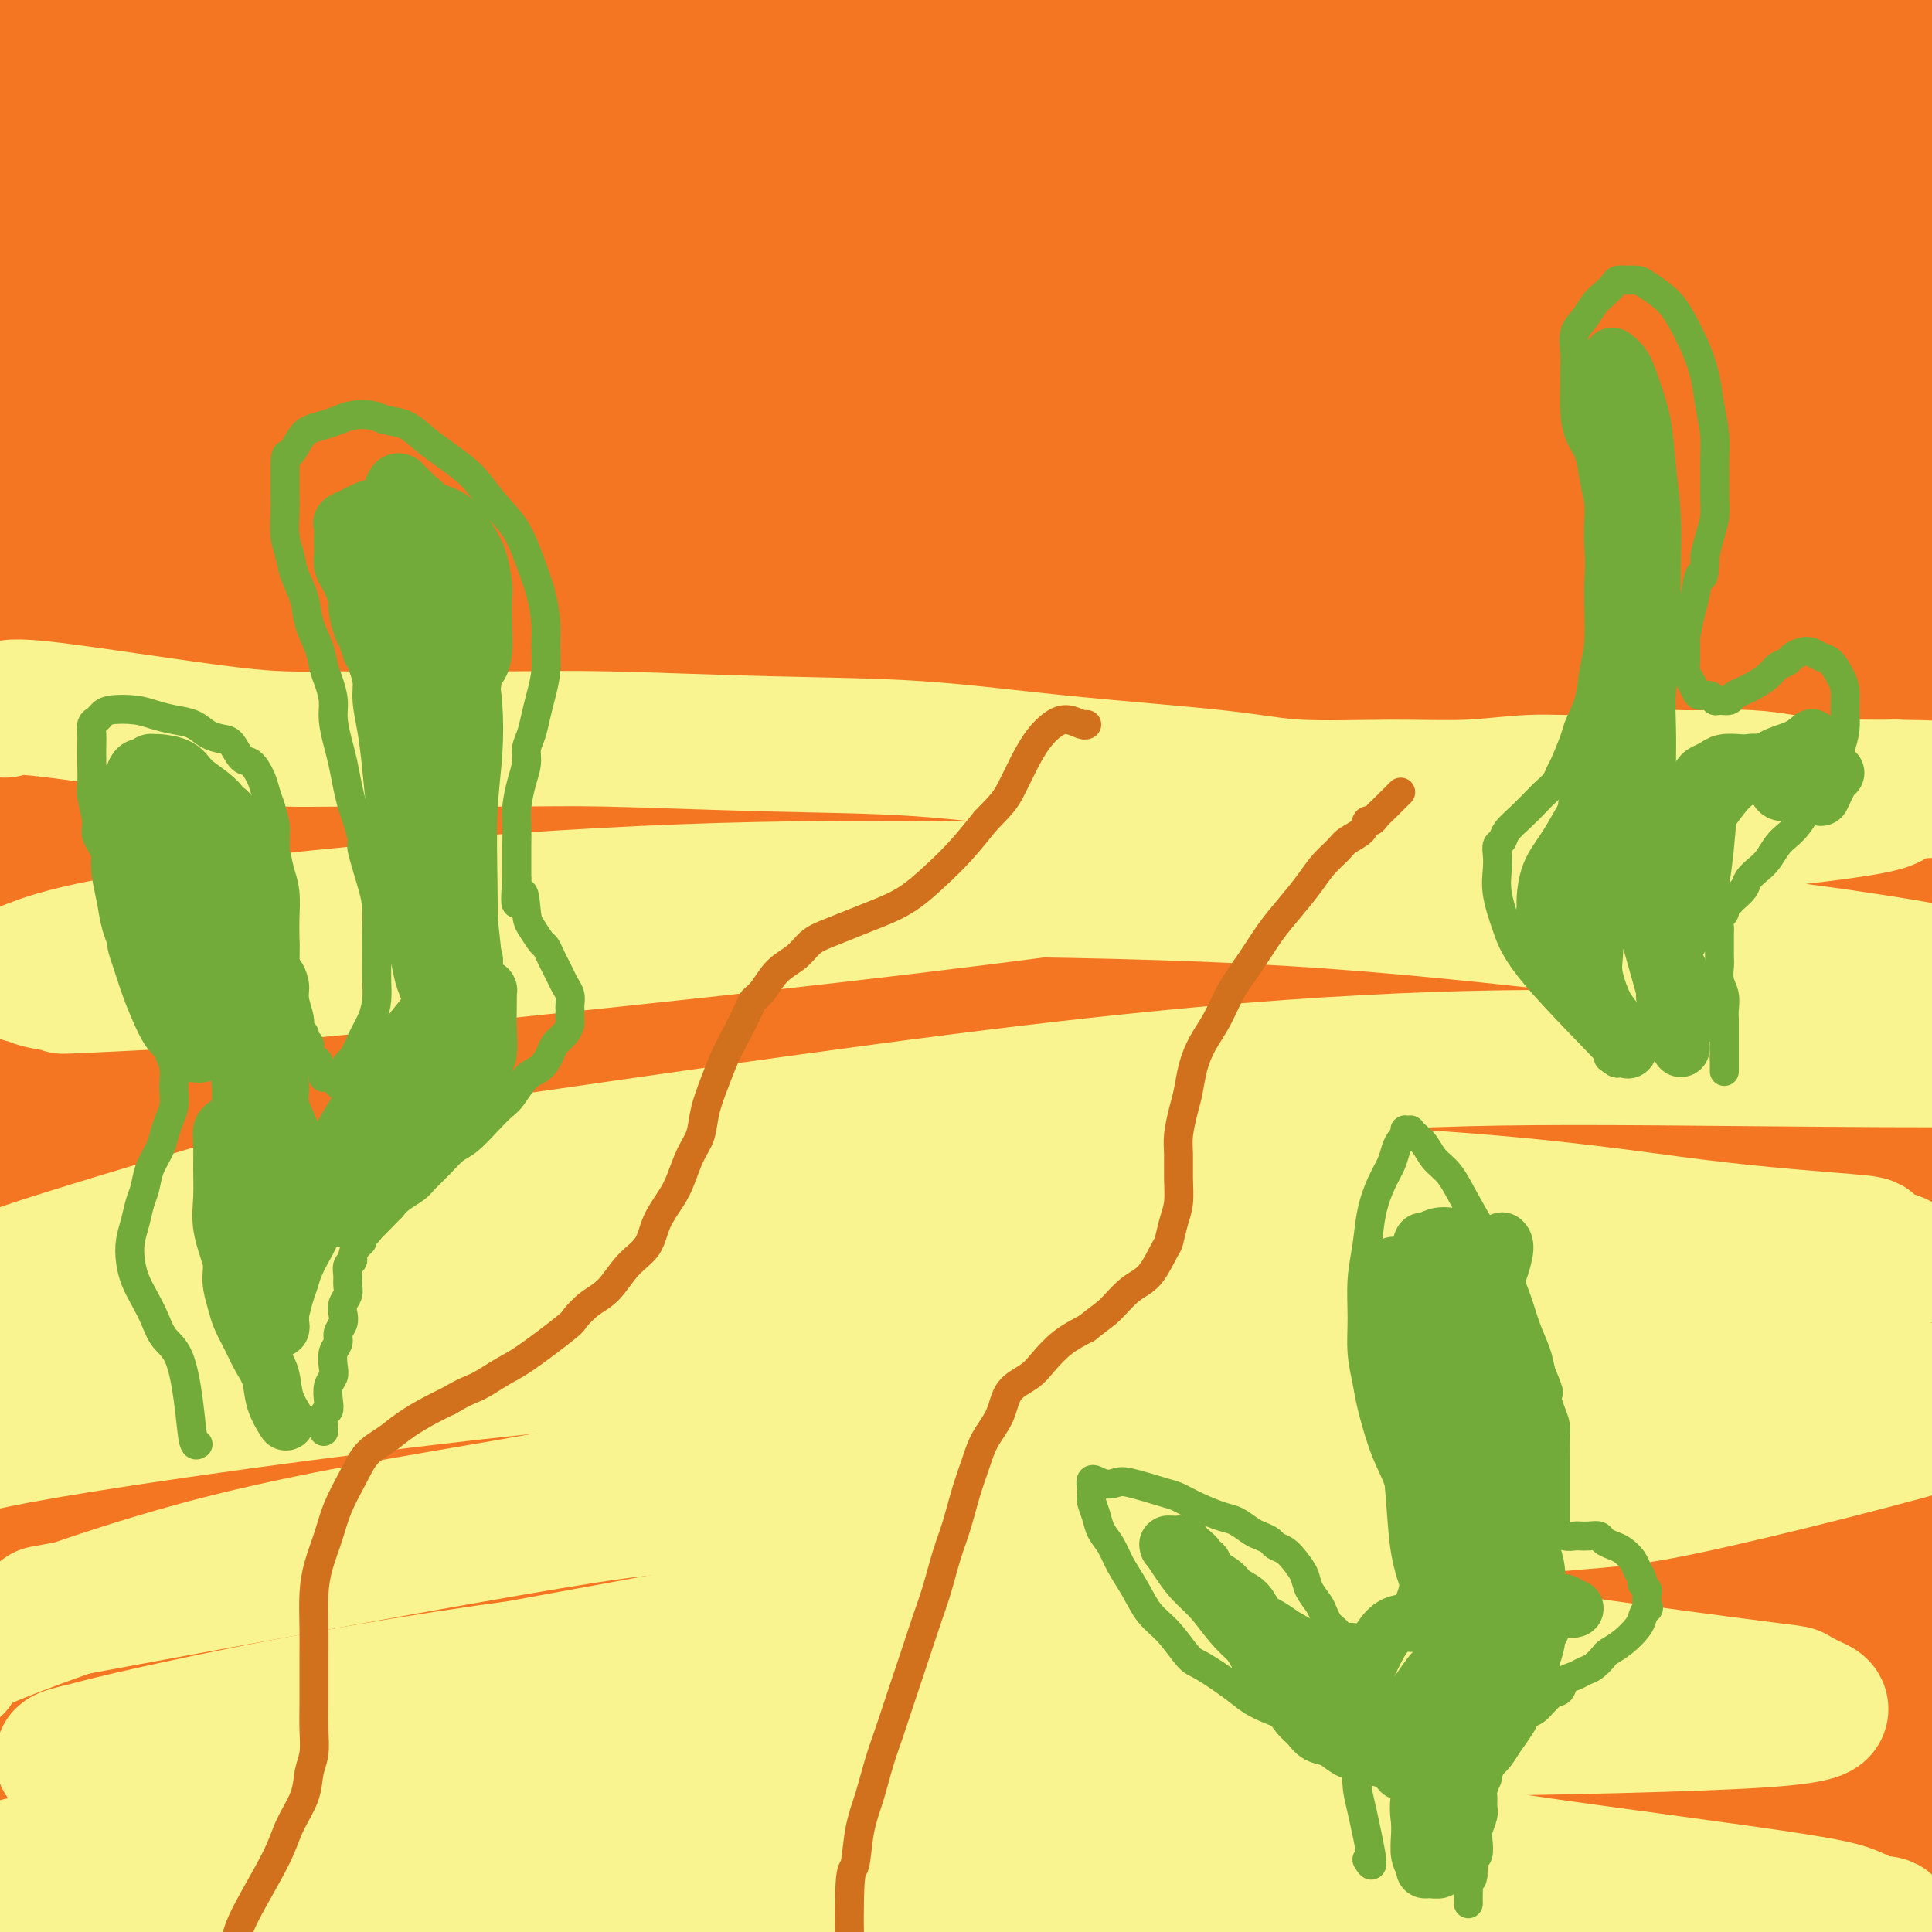
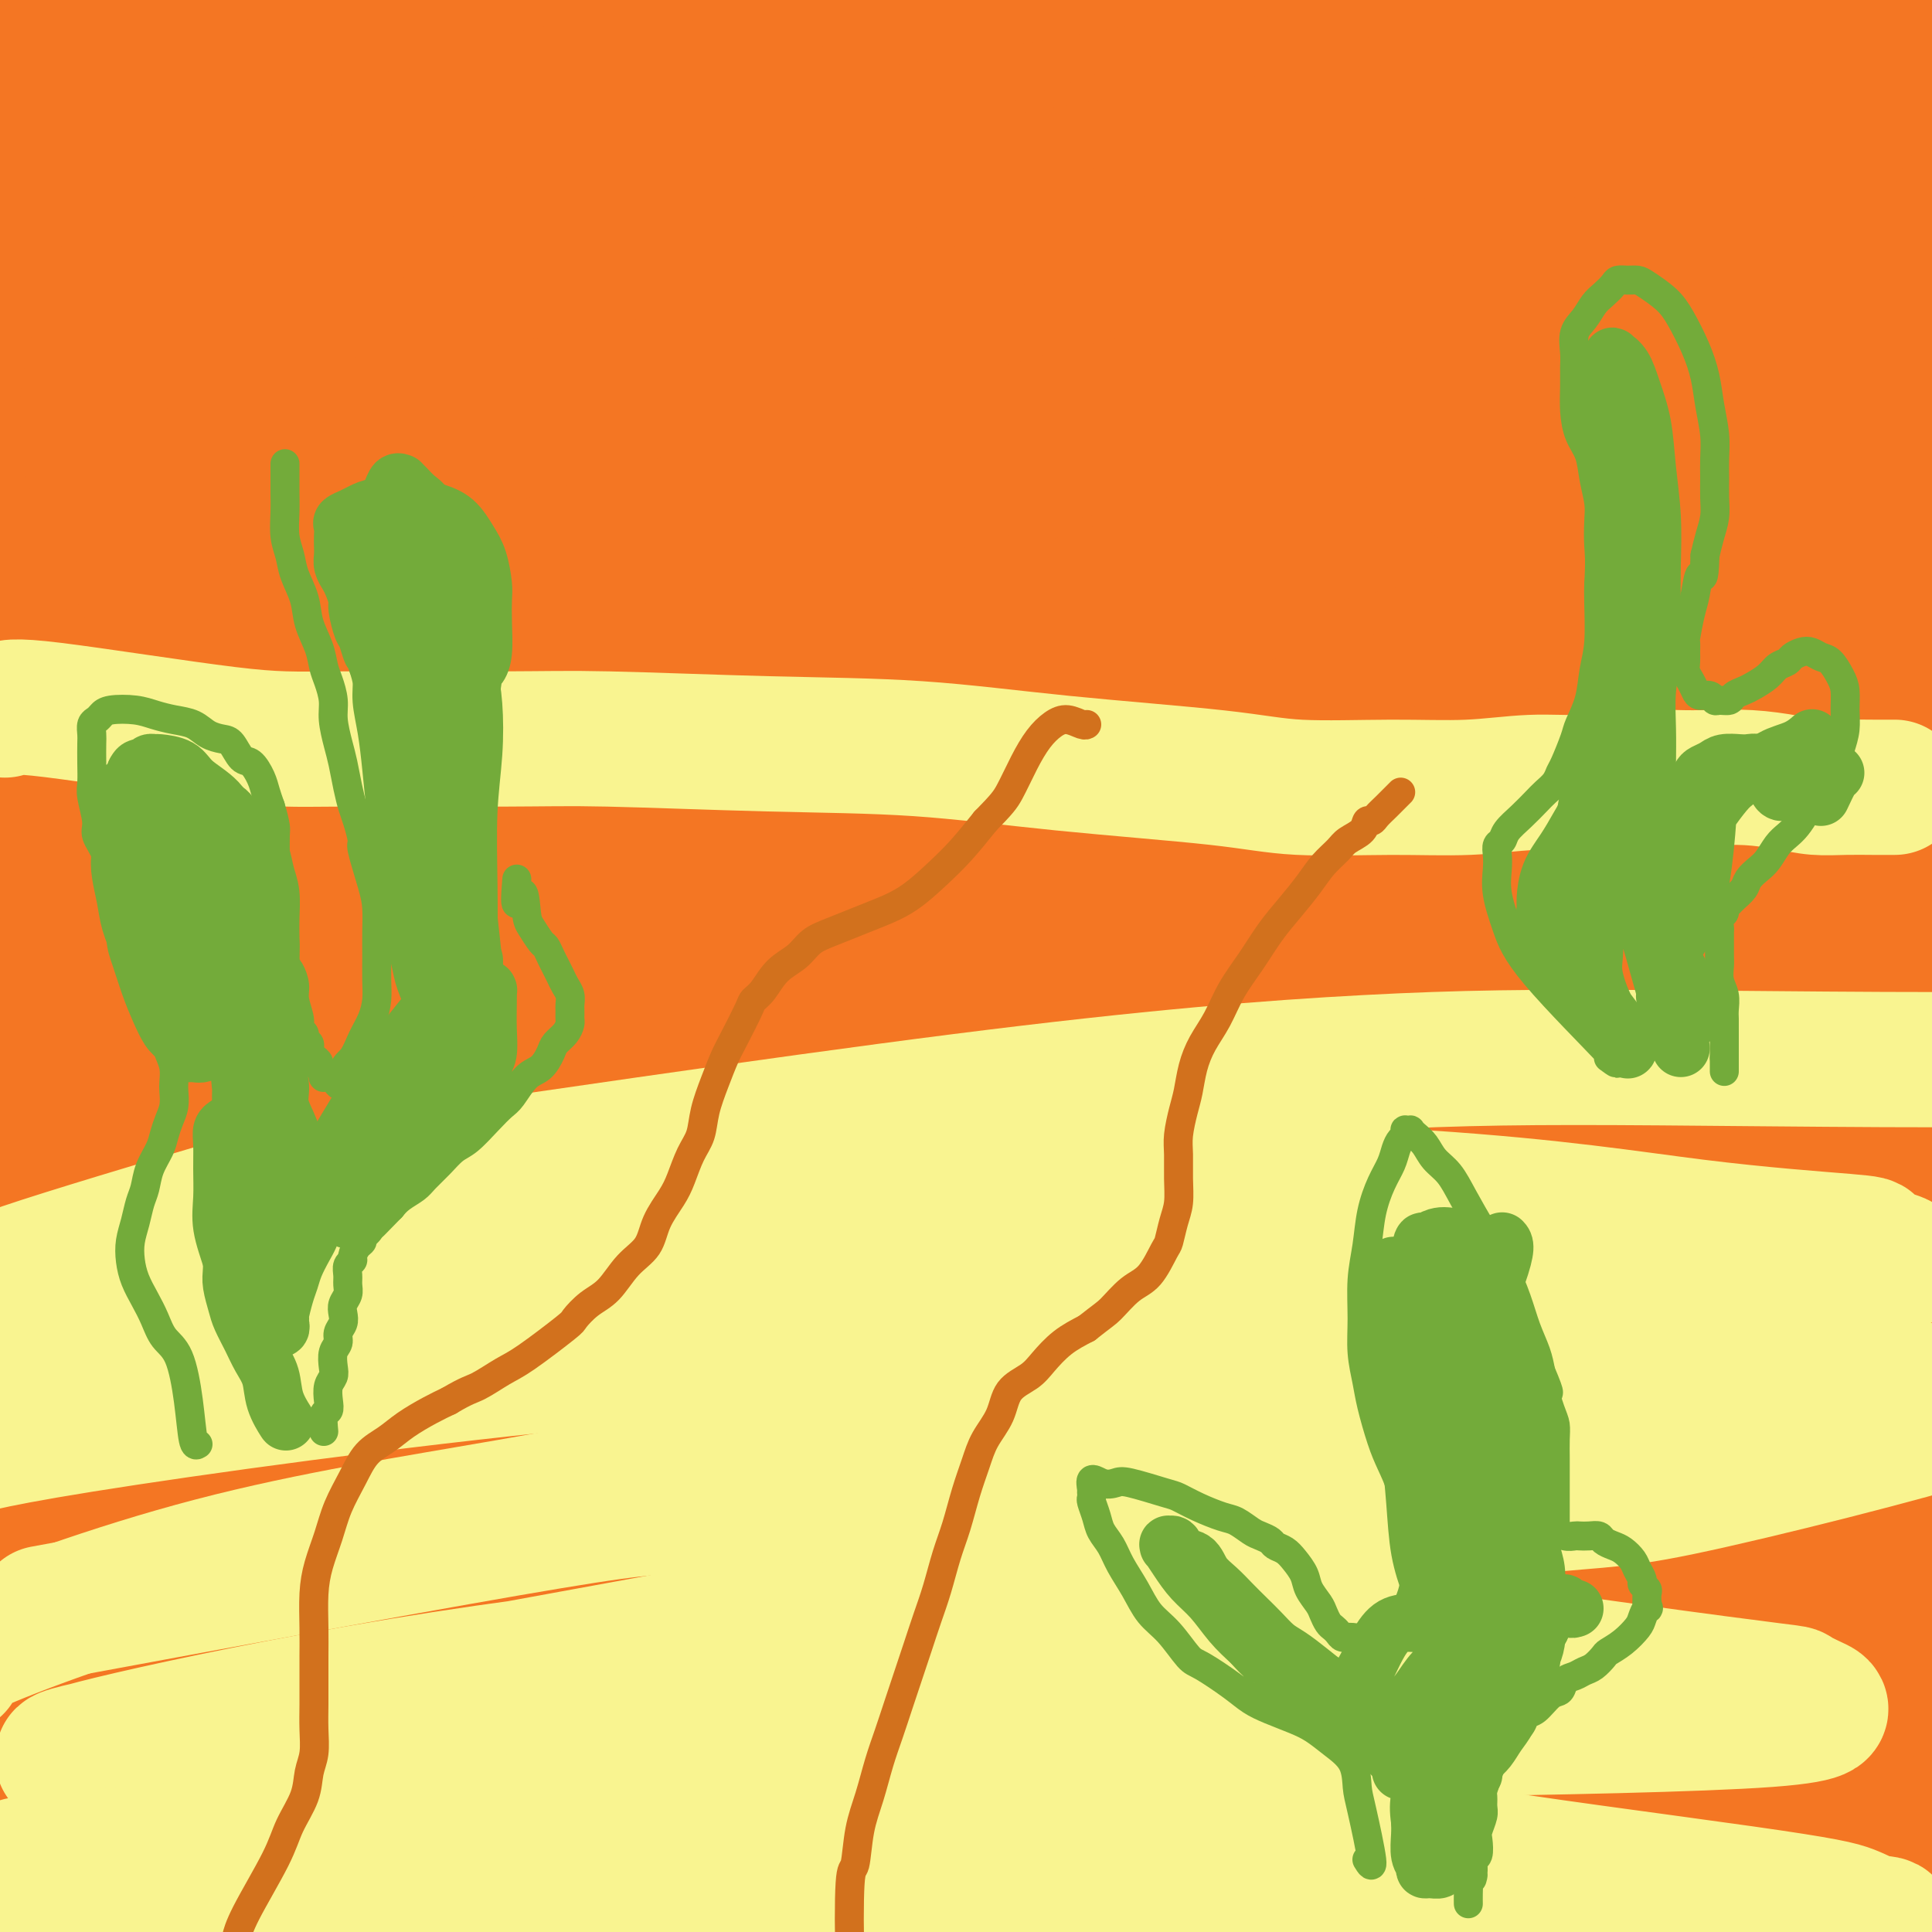
<svg xmlns="http://www.w3.org/2000/svg" viewBox="0 0 400 400" version="1.1">
  <rect x="0" y="0" width="400" height="400" fill="#333333" stroke="none" />
  <g fill="none" stroke="#F47623" stroke-width="28" stroke-linecap="round" stroke-linejoin="round">
    <path d="M100,223c2.574,-0.096 5.147,-0.192 24,-8c18.853,-7.808 53.985,-23.329 74,-31c20.015,-7.671 24.913,-7.492 38,-10c13.087,-2.508 34.362,-7.703 52,-12c17.638,-4.297 31.639,-7.698 44,-10c12.361,-2.302 23.084,-3.506 28,-4c4.916,-0.494 4.027,-0.277 3,0c-1.027,0.277 -2.191,0.613 2,0c4.191,-0.613 13.739,-2.176 0,0c-13.739,2.176 -50.763,8.091 -70,11c-19.237,2.909 -20.685,2.812 -39,7c-18.315,4.188 -53.496,12.661 -85,22c-31.504,9.339 -59.331,19.543 -87,29c-27.669,9.457 -55.179,18.168 -67,22c-11.821,3.832 -7.953,2.785 -7,2c0.953,-0.785 -1.010,-1.307 -2,-1c-0.990,0.307 -1.008,1.443 0,0c1.008,-1.443 3.041,-5.465 20,-15c16.959,-9.535 48.844,-24.581 77,-35c28.156,-10.419 52.583,-16.210 80,-22c27.417,-5.790 57.824,-11.580 85,-17c27.176,-5.420 51.120,-10.472 70,-14c18.880,-3.528 32.697,-5.533 39,-7c6.303,-1.467 5.091,-2.395 5,-3c-0.091,-0.605 0.940,-0.886 2,-2c1.060,-1.114 2.150,-3.062 -15,-3c-17.150,0.062 -52.540,2.132 -82,7c-29.460,4.868 -52.988,12.534 -79,20c-26.012,7.466 -54.506,14.733 -83,22" />
    <path d="M127,171c-37.848,10.189 -51.470,14.660 -66,18c-14.530,3.340 -29.970,5.547 -36,6c-6.030,0.453 -2.651,-0.850 -3,-1c-0.349,-0.150 -4.426,0.853 -1,-4c3.426,-4.853 14.356,-15.563 36,-29c21.644,-13.437 54.004,-29.602 83,-43c28.996,-13.398 54.628,-24.028 81,-33c26.372,-8.972 53.482,-16.284 80,-23c26.518,-6.716 52.443,-12.835 66,-16c13.557,-3.165 14.746,-3.377 17,-4c2.254,-0.623 5.573,-1.658 1,-1c-4.573,0.658 -17.037,3.008 -43,8c-25.963,4.992 -65.424,12.627 -102,21c-36.576,8.373 -70.266,17.486 -102,26c-31.734,8.514 -61.511,16.429 -84,22c-22.489,5.571 -37.688,8.797 -44,10c-6.312,1.203 -3.735,0.381 -3,0c0.735,-0.381 -0.371,-0.322 -1,-2c-0.629,-1.678 -0.781,-5.091 17,-14c17.781,-8.909 53.494,-23.312 85,-33c31.506,-9.688 58.805,-14.659 88,-19c29.195,-4.341 60.287,-8.050 84,-10c23.713,-1.950 40.048,-2.140 48,-2c7.952,0.140 7.521,0.610 8,1c0.479,0.390 1.869,0.700 3,1c1.131,0.300 2.003,0.589 -1,2c-3.003,1.411 -9.882,3.944 -31,6c-21.118,2.056 -56.475,3.633 -87,5c-30.525,1.367 -56.218,2.522 -81,4c-24.782,1.478 -48.652,3.279 -64,4c-15.348,0.721 -22.174,0.360 -29,0" />
    <path d="M46,71c-40.525,1.685 -11.338,-0.603 -2,-1c9.338,-0.397 -1.173,1.098 1,-1c2.173,-2.098 17.030,-7.790 40,-14c22.970,-6.210 54.052,-12.939 82,-18c27.948,-5.061 52.763,-8.453 78,-10c25.237,-1.547 50.896,-1.248 74,0c23.104,1.248 43.653,3.443 57,5c13.347,1.557 19.490,2.474 22,3c2.510,0.526 1.385,0.662 4,1c2.615,0.338 8.971,0.880 -2,1c-10.971,0.120 -39.269,-0.181 -61,-1c-21.731,-0.819 -36.897,-2.155 -67,-4c-30.103,-1.845 -75.144,-4.200 -108,-6c-32.856,-1.800 -53.528,-3.046 -76,-5c-22.472,-1.954 -46.745,-4.617 -59,-6c-12.255,-1.383 -12.492,-1.485 -13,-2c-0.508,-0.515 -1.286,-1.444 -2,-2c-0.714,-0.556 -1.362,-0.740 1,-3c2.362,-2.260 7.735,-6.597 39,-12c31.265,-5.403 88.421,-11.874 121,-15c32.579,-3.126 40.580,-2.908 67,-1c26.420,1.908 71.259,5.505 103,9c31.741,3.495 50.384,6.888 60,9c9.616,2.112 10.205,2.945 11,3c0.795,0.055 1.795,-0.666 0,0c-1.795,0.666 -6.387,2.720 -22,3c-15.613,0.280 -42.247,-1.212 -70,-3c-27.753,-1.788 -56.624,-3.871 -93,-6c-36.376,-2.129 -80.255,-4.304 -110,-6c-29.745,-1.696 -45.356,-2.913 -56,-4c-10.644,-1.087 -16.322,-2.043 -22,-3" />
    <path d="M43,-18c-44.279,-3.102 -14.475,-1.358 -4,-1c10.475,0.358 1.622,-0.669 0,-2c-1.622,-1.331 3.987,-2.966 26,-6c22.013,-3.034 60.430,-7.468 90,-10c29.570,-2.532 50.295,-3.161 74,-3c23.705,0.161 50.392,1.114 74,3c23.608,1.886 44.138,4.707 60,7c15.862,2.293 27.057,4.060 31,5c3.943,0.940 0.633,1.053 0,1c-0.633,-0.053 1.412,-0.271 0,0c-1.412,0.271 -6.281,1.033 -27,1c-20.719,-0.033 -57.287,-0.860 -89,-1c-31.713,-0.140 -58.569,0.406 -87,2c-28.431,1.594 -58.435,4.237 -83,7c-24.565,2.763 -43.690,5.645 -55,7c-11.310,1.355 -14.806,1.183 -16,1c-1.194,-0.183 -0.086,-0.378 -2,0c-1.914,0.378 -6.850,1.328 8,-1c14.850,-2.328 49.487,-7.935 78,-11c28.513,-3.065 50.901,-3.586 76,-3c25.099,0.586 52.908,2.281 78,5c25.092,2.719 47.468,6.461 67,10c19.532,3.539 36.221,6.875 45,9c8.779,2.125 9.647,3.040 10,4c0.353,0.960 0.191,1.967 2,3c1.809,1.033 5.587,2.092 -5,5c-10.587,2.908 -35.541,7.663 -61,10c-25.459,2.337 -51.422,2.255 -78,4c-26.578,1.745 -53.771,5.316 -79,8c-25.229,2.684 -48.494,4.481 -65,6c-16.506,1.519 -26.253,2.759 -36,4" />
    <path d="M75,46c-28.793,2.753 -10.776,0.635 -4,0c6.776,-0.635 2.312,0.211 -1,0c-3.312,-0.211 -5.471,-1.481 17,-6c22.471,-4.519 69.571,-12.287 98,-16c28.429,-3.713 38.186,-3.370 58,-3c19.814,0.370 49.686,0.767 76,2c26.314,1.233 49.069,3.301 64,5c14.931,1.699 22.039,3.028 25,4c2.961,0.972 1.776,1.587 4,2c2.224,0.413 7.859,0.625 -1,2c-8.859,1.375 -32.211,3.913 -58,5c-25.789,1.087 -54.015,0.723 -82,1c-27.985,0.277 -55.731,1.195 -84,2c-28.269,0.805 -57.063,1.497 -80,2c-22.937,0.503 -40.017,0.818 -48,1c-7.983,0.182 -6.868,0.229 -7,0c-0.132,-0.229 -1.510,-0.736 -3,-1c-1.490,-0.264 -3.093,-0.284 4,-1c7.093,-0.716 22.880,-2.128 48,-3c25.120,-0.872 59.573,-1.206 97,1c37.427,2.206 77.827,6.950 109,12c31.173,5.050 53.118,10.406 76,17c22.882,6.594 46.702,14.427 58,19c11.298,4.573 10.075,5.887 10,7c-0.075,1.113 0.999,2.025 1,4c0.001,1.975 -1.072,5.013 -19,7c-17.928,1.987 -52.710,2.925 -83,4c-30.290,1.075 -56.088,2.288 -83,4c-26.912,1.712 -54.938,3.922 -83,7c-28.062,3.078 -56.161,7.022 -79,11c-22.839,3.978 -40.420,7.989 -58,12" />
    <path d="M47,147c-24.858,4.543 -18.502,4.401 -15,4c3.502,-0.401 4.150,-1.060 -2,0c-6.150,1.060 -19.097,3.840 6,0c25.097,-3.840 88.238,-14.298 117,-19c28.762,-4.702 23.147,-3.646 37,-4c13.853,-0.354 47.176,-2.117 72,-2c24.824,0.117 41.149,2.115 53,4c11.851,1.885 19.227,3.656 23,5c3.773,1.344 3.943,2.261 6,3c2.057,0.739 6.000,1.301 1,3c-5.000,1.699 -18.942,4.537 -44,7c-25.058,2.463 -61.233,4.551 -93,7c-31.767,2.449 -59.126,5.258 -86,9c-26.874,3.742 -53.262,8.416 -73,12c-19.738,3.584 -32.827,6.076 -38,7c-5.173,0.924 -2.432,0.278 -1,0c1.432,-0.278 1.555,-0.187 0,0c-1.555,0.187 -4.789,0.471 22,-3c26.789,-3.471 83.600,-10.697 123,-14c39.400,-3.303 61.391,-2.682 87,-1c25.609,1.682 54.838,4.426 80,8c25.162,3.574 46.258,7.976 57,11c10.742,3.024 11.132,4.668 12,6c0.868,1.332 2.216,2.351 1,5c-1.216,2.649 -4.996,6.927 -25,10c-20.004,3.073 -56.233,4.940 -86,7c-29.767,2.060 -53.073,4.315 -79,7c-25.927,2.685 -54.475,5.802 -81,9c-26.525,3.198 -51.026,6.476 -70,10c-18.974,3.524 -32.421,7.292 -38,9c-5.579,1.708 -3.289,1.354 -1,1" />
    <path d="M12,248c-9.528,1.849 -13.850,1.473 1,0c14.850,-1.473 48.870,-4.043 78,-7c29.130,-2.957 53.368,-6.302 100,-5c46.632,1.302 115.658,7.250 149,10c33.342,2.750 30.999,2.303 47,7c16.001,4.697 50.347,14.539 65,20c14.653,5.461 9.614,6.541 11,8c1.386,1.459 9.197,3.297 -4,7c-13.197,3.703 -47.403,9.271 -84,12c-36.597,2.729 -75.585,2.618 -106,4c-30.415,1.382 -52.259,4.259 -82,8c-29.741,3.741 -67.380,8.348 -101,14c-33.620,5.652 -63.220,12.348 -75,15c-11.780,2.652 -5.740,1.260 -4,1c1.740,-0.260 -0.819,0.613 -1,1c-0.181,0.387 2.017,0.287 25,-2c22.983,-2.287 66.751,-6.760 112,-9c45.249,-2.240 91.977,-2.246 121,-1c29.023,1.246 40.339,3.744 60,7c19.661,3.256 47.666,7.270 62,10c14.334,2.730 14.997,4.176 16,6c1.003,1.824 2.346,4.025 2,6c-0.346,1.975 -2.381,3.723 -23,5c-20.619,1.277 -59.822,2.084 -93,3c-33.178,0.916 -60.330,1.941 -89,4c-28.670,2.059 -58.856,5.154 -86,9c-27.144,3.846 -51.246,8.445 -66,12c-14.754,3.555 -20.161,6.066 -25,7c-4.839,0.934 -9.111,0.290 0,1c9.111,0.710 31.603,2.774 63,2c31.397,-0.774 71.698,-4.387 112,-8" />
    <path d="M197,395c37.078,-2.185 73.772,-3.648 108,-4c34.228,-0.352 65.989,0.405 93,3c27.011,2.595 49.273,7.026 58,9c8.727,1.974 3.921,1.491 4,2c0.079,0.509 5.043,2.009 -16,1c-21.043,-1.009 -68.094,-4.526 -111,-6c-42.906,-1.474 -81.665,-0.905 -121,1c-39.335,1.905 -79.244,5.146 -115,9c-35.756,3.854 -67.359,8.321 -80,10c-12.641,1.679 -6.319,0.572 -8,1c-1.681,0.428 -11.366,2.393 -1,0c10.366,-2.393 40.783,-9.142 78,-16c37.217,-6.858 81.233,-13.823 120,-19c38.767,-5.177 72.285,-8.567 104,-10c31.715,-1.433 61.628,-0.911 79,0c17.372,0.911 22.202,2.209 27,3c4.798,0.791 9.564,1.075 1,2c-8.564,0.925 -30.458,2.493 -65,2c-34.542,-0.493 -81.732,-3.046 -135,-2c-53.268,1.046 -112.614,5.690 -150,9c-37.386,3.310 -52.812,5.286 -61,6c-8.188,0.714 -9.138,0.166 -13,1c-3.862,0.834 -10.635,3.049 2,-2c12.635,-5.049 44.678,-17.361 84,-28c39.322,-10.639 85.923,-19.604 131,-27c45.077,-7.396 88.630,-13.221 127,-16c38.370,-2.779 71.558,-2.510 88,-2c16.442,0.510 16.139,1.260 19,2c2.861,0.740 8.886,1.468 -16,2c-24.886,0.532 -80.682,0.866 -132,4c-51.318,3.134 -98.159,9.067 -145,15" />
    <path d="M151,345c-45.562,6.237 -86.966,14.331 -112,20c-25.034,5.669 -33.698,8.915 -35,10c-1.302,1.085 4.758,0.009 16,-2c11.242,-2.009 27.667,-4.953 67,-12c39.333,-7.047 101.574,-18.199 152,-25c50.426,-6.801 89.038,-9.252 124,-9c34.962,0.252 66.275,3.208 81,5c14.725,1.792 12.861,2.420 15,4c2.139,1.580 8.282,4.112 -17,8c-25.282,3.888 -81.990,9.133 -134,14c-52.010,4.867 -99.321,9.357 -142,15c-42.679,5.643 -80.725,12.438 -104,16c-23.275,3.562 -31.780,3.890 -38,5c-6.220,1.110 -10.154,3.001 -1,0c9.154,-3.001 31.396,-10.895 69,-20c37.604,-9.105 90.569,-19.421 135,-26c44.431,-6.579 80.327,-9.422 111,-10c30.673,-0.578 56.124,1.110 66,2c9.876,0.890 4.179,0.981 6,1c1.821,0.019 11.162,-0.036 -4,3c-15.162,3.036 -54.826,9.163 -98,14c-43.174,4.837 -89.857,8.383 -130,13c-40.143,4.617 -73.744,10.306 -96,14c-22.256,3.694 -33.167,5.393 -40,7c-6.833,1.607 -9.589,3.120 1,0c10.589,-3.120 34.523,-10.875 73,-19c38.477,-8.125 91.498,-16.619 138,-23c46.502,-6.381 86.485,-10.649 123,-12c36.515,-1.351 69.562,0.213 85,1c15.438,0.787 13.268,0.796 12,1c-1.268,0.204 -1.634,0.602 -2,1" />
    <path d="M472,341c-4.064,-0.304 -61.723,-2.563 -118,-4c-56.277,-1.437 -111.172,-2.053 -161,-1c-49.828,1.053 -94.589,3.775 -129,6c-34.411,2.225 -58.471,3.952 -67,5c-8.529,1.048 -1.527,1.419 0,0c1.527,-1.419 -2.423,-4.626 13,-13c15.423,-8.374 50.218,-21.916 91,-33c40.782,-11.084 87.553,-19.711 137,-25c49.447,-5.289 101.572,-7.240 135,-5c33.428,2.240 48.159,8.670 56,11c7.841,2.330 8.792,0.561 4,3c-4.792,2.439 -15.326,9.088 -49,14c-33.674,4.912 -90.489,8.088 -138,12c-47.511,3.912 -85.717,8.560 -121,14c-35.283,5.440 -67.642,11.671 -82,14c-14.358,2.329 -10.715,0.757 -16,2c-5.285,1.243 -19.499,5.300 0,0c19.499,-5.300 72.711,-19.957 109,-29c36.289,-9.043 55.655,-12.472 97,-17c41.345,-4.528 104.668,-10.154 148,-12c43.332,-1.846 66.674,0.088 76,1c9.326,0.912 4.636,0.803 7,1c2.364,0.197 11.781,0.700 -3,1c-14.781,0.300 -53.762,0.398 -110,3c-56.238,2.602 -129.733,7.709 -175,12c-45.267,4.291 -62.305,7.768 -89,12c-26.695,4.232 -63.045,9.220 -76,11c-12.955,1.780 -2.514,0.353 -4,1c-1.486,0.647 -14.900,3.366 6,-4c20.900,-7.366 76.114,-24.819 123,-37c46.886,-12.181 85.443,-19.091 124,-26" />
    <path d="M260,258c43.931,-7.155 91.759,-12.043 121,-14c29.241,-1.957 39.895,-0.984 46,-1c6.105,-0.016 7.663,-1.023 2,0c-5.663,1.023 -18.545,4.076 -42,6c-23.455,1.924 -57.483,2.720 -97,6c-39.517,3.280 -84.522,9.044 -124,15c-39.478,5.956 -73.429,12.105 -99,17c-25.571,4.895 -42.761,8.537 -49,10c-6.239,1.463 -1.528,0.745 -1,0c0.528,-0.745 -3.129,-1.519 24,-10c27.129,-8.481 85.042,-24.668 132,-36c46.958,-11.332 82.960,-17.808 117,-23c34.040,-5.192 66.116,-9.100 89,-11c22.884,-1.900 36.575,-1.793 43,-2c6.425,-0.207 5.583,-0.730 1,0c-4.583,0.730 -12.909,2.712 -44,6c-31.091,3.288 -84.948,7.882 -130,13c-45.052,5.118 -81.300,10.760 -113,17c-31.700,6.240 -58.851,13.079 -75,17c-16.149,3.921 -21.295,4.923 -25,6c-3.705,1.077 -5.968,2.229 0,0c5.968,-2.229 20.166,-7.840 53,-17c32.834,-9.160 84.303,-21.870 128,-31c43.697,-9.130 79.622,-14.682 114,-19c34.378,-4.318 67.210,-7.404 85,-9c17.790,-1.596 20.536,-1.703 25,-2c4.464,-0.297 10.644,-0.784 -2,0c-12.644,0.784 -44.111,2.839 -82,6c-37.889,3.161 -82.201,7.428 -125,13c-42.799,5.572 -84.085,12.449 -119,19c-34.915,6.551 -63.457,12.775 -92,19" />
    <path d="M21,253c-35.601,6.633 -19.104,4.215 -16,5c3.104,0.785 -7.185,4.771 0,1c7.185,-3.771 31.842,-15.300 66,-27c34.158,-11.700 77.815,-23.572 128,-34c50.185,-10.428 106.896,-19.412 143,-24c36.104,-4.588 51.600,-4.781 65,-5c13.400,-0.219 24.703,-0.463 32,-1c7.297,-0.537 10.587,-1.365 1,1c-9.587,2.365 -32.050,7.924 -67,13c-34.950,5.076 -82.388,9.670 -125,16c-42.612,6.330 -80.397,14.396 -119,22c-38.603,7.604 -78.023,14.744 -98,19c-19.977,4.256 -20.511,5.626 -22,7c-1.489,1.374 -3.932,2.751 -1,0c2.932,-2.751 11.238,-9.629 42,-21c30.762,-11.371 83.979,-27.234 128,-39c44.021,-11.766 78.844,-19.434 112,-25c33.156,-5.566 64.643,-9.030 86,-11c21.357,-1.970 32.585,-2.447 38,-3c5.415,-0.553 5.019,-1.181 0,0c-5.019,1.181 -14.660,4.171 -45,8c-30.340,3.829 -81.379,8.495 -125,14c-43.621,5.505 -79.826,11.848 -114,18c-34.174,6.152 -66.318,12.112 -86,16c-19.682,3.888 -26.901,5.703 -30,7c-3.099,1.297 -2.076,2.074 0,0c2.076,-2.074 5.205,-7.001 32,-18c26.795,-10.999 77.254,-28.072 110,-39c32.746,-10.928 47.778,-15.711 80,-24c32.222,-8.289 81.635,-20.082 109,-26c27.365,-5.918 32.683,-5.959 38,-6" />
    <path d="M383,97c23.782,-4.908 9.738,-1.178 5,0c-4.738,1.178 -0.168,-0.198 -21,1c-20.832,1.198 -67.064,4.968 -105,10c-37.936,5.032 -67.574,11.326 -96,18c-28.426,6.674 -55.639,13.730 -75,19c-19.361,5.270 -30.870,8.755 -34,10c-3.130,1.245 2.118,0.251 0,1c-2.118,0.749 -11.601,3.240 9,-3c20.601,-6.240 71.285,-21.212 103,-30c31.715,-8.788 44.459,-11.394 74,-17c29.541,-5.606 75.879,-14.214 107,-19c31.121,-4.786 47.024,-5.752 53,-6c5.976,-0.248 2.023,0.220 4,0c1.977,-0.220 9.882,-1.128 0,0c-9.882,1.128 -37.553,4.292 -64,7c-26.447,2.708 -51.670,4.959 -82,9c-30.330,4.041 -65.767,9.872 -103,17c-37.233,7.128 -76.263,15.554 -97,20c-20.737,4.446 -23.181,4.912 -24,5c-0.819,0.088 -0.013,-0.203 -1,0c-0.987,0.203 -3.768,0.900 20,-6c23.768,-6.900 74.083,-21.396 115,-32c40.917,-10.604 72.435,-17.318 115,-24c42.565,-6.682 96.179,-13.334 130,-16c33.821,-2.666 47.851,-1.346 53,-1c5.149,0.346 1.417,-0.281 0,0c-1.417,0.281 -0.518,1.470 -25,5c-24.482,3.530 -74.346,9.400 -119,16c-44.654,6.600 -84.099,13.931 -116,20c-31.901,6.069 -56.257,10.877 -79,16c-22.743,5.123 -43.871,10.562 -65,16" />
    <path d="M65,133c-24.327,5.504 -13.145,3.263 -13,4c0.145,0.737 -10.748,4.453 1,0c11.748,-4.453 46.135,-17.075 99,-32c52.865,-14.925 124.207,-32.155 172,-41c47.793,-8.845 72.037,-9.307 85,-10c12.963,-0.693 14.647,-1.617 16,-2c1.353,-0.383 2.377,-0.227 3,0c0.623,0.227 0.846,0.523 -18,4c-18.846,3.477 -56.762,10.134 -88,16c-31.238,5.866 -55.799,10.941 -78,16c-22.201,5.059 -42.043,10.101 -53,13c-10.957,2.899 -13.028,3.654 -14,4c-0.972,0.346 -0.844,0.284 -3,1c-2.156,0.716 -6.597,2.210 8,-2c14.597,-4.210 48.232,-14.125 80,-24c31.768,-9.875 61.670,-19.709 81,-27c19.330,-7.291 28.087,-12.037 31,-14c2.913,-1.963 -0.019,-1.143 2,-2c2.019,-0.857 8.990,-3.392 -4,-6c-12.990,-2.608 -45.942,-5.290 -77,-4c-31.058,1.290 -60.223,6.552 -91,12c-30.777,5.448 -63.167,11.082 -89,16c-25.833,4.918 -45.110,9.120 -55,11c-9.890,1.880 -10.392,1.439 -12,2c-1.608,0.561 -4.322,2.124 -1,0c3.322,-2.124 12.680,-7.934 35,-17c22.320,-9.066 57.601,-21.389 86,-31c28.399,-9.611 49.915,-16.511 64,-21c14.085,-4.489 20.739,-6.568 24,-8c3.261,-1.432 3.131,-2.216 3,-3" />
    <path d="M259,-12c29.590,-10.431 15.065,-5.008 -9,0c-24.065,5.008 -57.671,9.600 -85,15c-27.329,5.400 -48.381,11.607 -75,19c-26.619,7.393 -58.806,15.973 -72,20c-13.194,4.027 -7.396,3.500 -5,3c2.396,-0.500 1.390,-0.973 -1,0c-2.390,0.973 -6.163,3.393 2,-1c8.163,-4.393 28.261,-15.597 51,-26c22.739,-10.403 48.119,-20.004 68,-28c19.881,-7.996 34.262,-14.386 42,-18c7.738,-3.614 8.831,-4.453 10,-5c1.169,-0.547 2.413,-0.801 1,-1c-1.413,-0.199 -5.484,-0.341 -22,3c-16.516,3.341 -45.477,10.166 -70,17c-24.523,6.834 -44.606,13.676 -59,20c-14.394,6.324 -23.098,12.130 -27,15c-3.902,2.870 -3.001,2.804 -3,3c0.001,0.196 -0.896,0.655 -1,1c-0.104,0.345 0.585,0.576 2,-2c1.415,-2.576 3.555,-7.958 9,-16c5.445,-8.042 14.195,-18.742 21,-27c6.805,-8.258 11.666,-14.073 14,-18c2.334,-3.927 2.140,-5.965 2,-7c-0.140,-1.035 -0.227,-1.068 -2,0c-1.773,1.068 -5.234,3.238 -11,9c-5.766,5.762 -13.837,15.116 -19,24c-5.163,8.884 -7.417,17.298 -9,27c-1.583,9.702 -2.497,20.693 -3,31c-0.503,10.307 -0.597,19.929 0,34c0.597,14.071 1.885,32.592 3,51c1.115,18.408 2.058,36.704 3,55" />
    <path d="M14,186c1.126,25.302 0.940,35.557 1,50c0.060,14.443 0.366,33.072 0,49c-0.366,15.928 -1.405,29.153 -2,39c-0.595,9.847 -0.747,16.314 -1,20c-0.253,3.686 -0.608,4.590 -1,7c-0.392,2.410 -0.823,6.327 -1,8c-0.177,1.673 -0.101,1.101 0,1c0.101,-0.101 0.226,0.267 0,0c-0.226,-0.267 -0.804,-1.169 -1,-3c-0.196,-1.831 -0.011,-4.589 0,-11c0.011,-6.411 -0.152,-16.473 2,-35c2.152,-18.527 6.621,-45.518 11,-66c4.379,-20.482 8.669,-34.455 12,-50c3.331,-15.545 5.701,-32.662 8,-49c2.299,-16.338 4.525,-31.898 6,-46c1.475,-14.102 2.199,-26.746 3,-39c0.801,-12.254 1.678,-24.118 2,-30c0.322,-5.882 0.088,-5.784 0,-7c-0.088,-1.216 -0.031,-3.748 0,-5c0.031,-1.252 0.034,-1.223 0,-1c-0.034,0.223 -0.106,0.641 0,3c0.106,2.359 0.390,6.660 1,16c0.610,9.340 1.548,23.718 2,33c0.452,9.282 0.420,13.467 0,33c-0.420,19.533 -1.228,54.415 -2,75c-0.772,20.585 -1.510,26.872 -4,42c-2.490,15.128 -6.734,39.098 -11,59c-4.266,19.902 -8.556,35.737 -13,52c-4.444,16.263 -9.043,32.956 -11,40c-1.957,7.044 -1.274,4.441 -1,4c0.274,-0.441 0.137,1.279 0,3" />
    <path d="M14,378c-5.572,24.011 -1.503,5.039 0,-1c1.503,-6.039 0.439,0.856 0,-12c-0.439,-12.856 -0.253,-45.463 1,-73c1.253,-27.537 3.575,-50.006 5,-66c1.425,-15.994 1.955,-25.515 2,-35c0.045,-9.485 -0.393,-18.934 -1,-29c-0.607,-10.066 -1.381,-20.749 -2,-32c-0.619,-11.251 -1.082,-23.071 -1,-29c0.082,-5.929 0.710,-5.966 1,-8c0.290,-2.034 0.241,-6.063 1,-10c0.759,-3.937 2.325,-7.781 3,-10c0.675,-2.219 0.461,-2.812 1,-2c0.539,0.812 1.833,3.028 3,6c1.167,2.972 2.207,6.701 3,14c0.793,7.299 1.337,18.167 -1,42c-2.337,23.833 -7.556,60.629 -11,84c-3.444,23.371 -5.113,33.316 -7,49c-1.887,15.684 -3.992,37.106 -5,60c-1.008,22.894 -0.918,47.258 -1,59c-0.082,11.742 -0.337,10.862 0,12c0.337,1.138 1.266,4.295 2,7c0.734,2.705 1.274,4.959 2,3c0.726,-1.959 1.636,-8.129 2,-16c0.364,-7.871 0.180,-17.442 1,-36c0.820,-18.558 2.645,-46.102 4,-68c1.355,-21.898 2.241,-38.149 4,-55c1.759,-16.851 4.391,-34.303 7,-52c2.609,-17.697 5.194,-35.641 8,-49c2.806,-13.359 5.832,-22.135 10,-34c4.168,-11.865 9.476,-26.819 14,-39c4.524,-12.181 8.262,-21.591 12,-31" />
    <path d="M71,27c6.489,-18.020 4.711,-11.070 5,-11c0.289,0.070 2.644,-6.740 4,-10c1.356,-3.260 1.714,-2.969 2,-2c0.286,0.969 0.501,2.616 1,3c0.499,0.384 1.281,-0.495 0,8c-1.281,8.495 -4.625,26.363 -9,43c-4.375,16.637 -9.779,32.043 -16,46c-6.221,13.957 -13.258,26.466 -20,38c-6.742,11.534 -13.190,22.094 -17,30c-3.810,7.906 -4.983,13.160 -6,17c-1.017,3.840 -1.878,6.267 -3,11c-1.122,4.733 -2.506,11.772 -3,16c-0.494,4.228 -0.100,5.646 0,7c0.100,1.354 -0.096,2.645 0,3c0.096,0.355 0.484,-0.225 0,0c-0.484,0.225 -1.842,1.257 1,-1c2.842,-2.257 9.882,-7.801 25,-17c15.118,-9.199 38.312,-22.054 59,-32c20.688,-9.946 38.869,-16.984 59,-25c20.131,-8.016 42.213,-17.010 63,-24c20.787,-6.990 40.279,-11.974 57,-16c16.721,-4.026 30.671,-7.093 44,-9c13.329,-1.907 26.038,-2.654 32,-3c5.962,-0.346 5.179,-0.290 8,0c2.821,0.290 9.248,0.814 14,2c4.752,1.186 7.828,3.035 10,5c2.172,1.965 3.438,4.046 4,8c0.562,3.954 0.419,9.782 -1,17c-1.419,7.218 -4.113,15.828 -7,25c-2.887,9.172 -5.968,18.906 -8,28c-2.032,9.094 -3.016,17.547 -4,26" />
    <path d="M365,210c-3.066,18.948 -0.731,18.317 1,22c1.731,3.683 2.858,11.680 4,17c1.142,5.320 2.300,7.961 3,10c0.700,2.039 0.941,3.474 1,4c0.059,0.526 -0.063,0.141 0,0c0.063,-0.141 0.311,-0.038 1,-6c0.689,-5.962 1.820,-17.990 4,-35c2.180,-17.010 5.409,-39.002 8,-56c2.591,-16.998 4.544,-29.000 7,-42c2.456,-13.000 5.414,-26.997 7,-39c1.586,-12.003 1.801,-22.011 2,-27c0.199,-4.989 0.383,-4.957 1,-7c0.617,-2.043 1.666,-6.160 2,-8c0.334,-1.840 -0.049,-1.403 0,-1c0.049,0.403 0.529,0.772 1,2c0.471,1.228 0.931,3.315 1,8c0.069,4.685 -0.255,11.968 -2,21c-1.745,9.032 -4.911,19.814 -8,30c-3.089,10.186 -6.100,19.778 -9,29c-2.900,9.222 -5.689,18.076 -8,26c-2.311,7.924 -4.143,14.918 -6,21c-1.857,6.082 -3.739,11.252 -5,15c-1.261,3.748 -1.901,6.075 -2,7c-0.099,0.925 0.344,0.449 0,0c-0.344,-0.449 -1.473,-0.872 -2,-1c-0.527,-0.128 -0.451,0.037 -2,-4c-1.549,-4.037 -4.722,-12.278 -8,-21c-3.278,-8.722 -6.662,-17.925 -11,-27c-4.338,-9.075 -9.629,-18.020 -16,-26c-6.371,-7.980 -13.820,-14.994 -23,-22c-9.180,-7.006 -20.090,-14.003 -31,-21" />
    <path d="M275,79c-10.521,-6.717 -21.323,-13.009 -32,-19c-10.677,-5.991 -21.227,-11.682 -31,-17c-9.773,-5.318 -18.768,-10.262 -28,-14c-9.232,-3.738 -18.702,-6.269 -26,-8c-7.298,-1.731 -12.423,-2.661 -19,-3c-6.577,-0.339 -14.606,-0.088 -22,1c-7.394,1.088 -14.155,3.013 -20,6c-5.845,2.987 -10.776,7.037 -16,13c-5.224,5.963 -10.741,13.840 -14,19c-3.259,5.160 -4.260,7.602 -8,14c-3.740,6.398 -10.220,16.753 -14,23c-3.780,6.247 -4.860,8.388 -7,12c-2.140,3.612 -5.339,8.696 -7,12c-1.661,3.304 -1.782,4.826 -2,5c-0.218,0.174 -0.532,-1.002 -1,-1c-0.468,0.002 -1.091,1.182 -1,-3c0.091,-4.182 0.897,-13.726 4,-24c3.103,-10.274 8.503,-21.279 13,-31c4.497,-9.721 8.092,-18.159 10,-25c1.908,-6.841 2.129,-12.084 2,-15c-0.129,-2.916 -0.606,-3.505 -1,-4c-0.394,-0.495 -0.703,-0.897 -3,1c-2.297,1.897 -6.583,6.093 -11,11c-4.417,4.907 -8.965,10.524 -13,19c-4.035,8.476 -7.556,19.810 -9,27c-1.444,7.190 -0.812,10.236 0,12c0.812,1.764 1.803,2.246 1,4c-0.803,1.754 -3.401,4.779 7,-2c10.401,-6.779 33.800,-23.364 45,-33c11.200,-9.636 10.200,-12.325 10,-15c-0.200,-2.675 0.400,-5.338 1,-8" />
    <path d="M83,36c-0.592,-1.056 -2.571,0.305 -1,-3c1.571,-3.305 6.692,-11.274 -3,5c-9.692,16.274 -34.198,56.793 -44,73c-9.802,16.207 -4.901,8.104 0,0" />
  </g>
  <g fill="none" stroke="#F9F490" stroke-width="28" stroke-linecap="round" stroke-linejoin="round">
    <path d="M1,147c0.604,-0.536 1.207,-1.073 10,0c8.793,1.073 25.775,3.755 36,5c10.225,1.245 13.694,1.053 23,1c9.306,-0.053 24.450,0.033 34,0c9.550,-0.033 13.506,-0.185 22,0c8.494,0.185 21.528,0.709 33,1c11.472,0.291 21.384,0.351 31,1c9.616,0.649 18.937,1.888 30,3c11.063,1.112 23.869,2.098 32,3c8.131,0.902 11.588,1.721 17,2c5.412,0.279 12.779,0.018 19,0c6.221,-0.018 11.296,0.205 16,0c4.704,-0.205 9.039,-0.839 13,-1c3.961,-0.161 7.550,0.152 11,0c3.450,-0.152 6.760,-0.770 10,-1c3.240,-0.230 6.409,-0.072 9,0c2.591,0.072 4.603,0.058 7,0c2.397,-0.058 5.179,-0.159 8,0c2.821,0.159 5.681,0.579 8,1c2.319,0.421 4.096,0.845 6,1c1.904,0.155 3.936,0.042 6,0c2.064,-0.042 4.162,-0.011 6,0c1.838,0.011 3.418,0.003 4,0c0.582,-0.003 0.166,-0.001 0,0c-0.166,0.001 -0.083,0.000 0,0" />
-     <path d="M392,163c19.028,0.223 5.098,0.780 0,1c-5.098,0.220 -1.364,0.102 0,0c1.364,-0.102 0.358,-0.188 0,0c-0.358,0.188 -0.070,0.648 0,1c0.070,0.352 -0.079,0.594 -1,1c-0.921,0.406 -2.614,0.974 -10,2c-7.386,1.026 -20.466,2.510 -40,4c-19.534,1.490 -45.523,2.987 -67,5c-21.477,2.013 -38.441,4.543 -57,7c-18.559,2.457 -38.712,4.841 -58,7c-19.288,2.159 -37.711,4.092 -56,6c-18.289,1.908 -36.444,3.789 -52,5c-15.556,1.211 -28.512,1.751 -34,2c-5.488,0.249 -3.509,0.207 -4,0c-0.491,-0.207 -3.452,-0.578 -5,-1c-1.548,-0.422 -1.684,-0.894 -2,-1c-0.316,-0.106 -0.812,0.154 -1,0c-0.188,-0.154 -0.069,-0.720 0,-1c0.069,-0.280 0.089,-0.272 2,-1c1.911,-0.728 5.712,-2.192 15,-4c9.288,-1.808 24.063,-3.959 44,-6c19.937,-2.041 45.036,-3.971 67,-5c21.964,-1.029 40.792,-1.158 63,-1c22.208,0.158 47.796,0.602 71,2c23.204,1.398 44.024,3.750 64,6c19.976,2.250 39.107,4.398 56,7c16.893,2.602 31.549,5.659 42,8c10.451,2.341 16.698,3.968 20,5c3.302,1.032 3.658,1.470 5,2c1.342,0.530 3.669,1.151 0,2c-3.669,0.849 -13.335,1.924 -23,3" />
    <path d="M431,219c-20.428,0.772 -59.998,0.203 -87,0c-27.002,-0.203 -41.437,-0.040 -61,1c-19.563,1.040 -44.255,2.957 -84,8c-39.745,5.043 -94.543,13.211 -121,17c-26.457,3.789 -24.574,3.199 -34,6c-9.426,2.801 -30.160,8.992 -39,12c-8.840,3.008 -5.787,2.832 -5,3c0.787,0.168 -0.691,0.681 -2,1c-1.309,0.319 -2.447,0.445 3,-1c5.447,-1.445 17.481,-4.462 39,-8c21.519,-3.538 52.524,-7.596 79,-10c26.476,-2.404 48.425,-3.153 79,-3c30.575,0.153 69.778,1.209 97,3c27.222,1.791 42.464,4.316 56,6c13.536,1.684 25.367,2.526 31,3c5.633,0.474 5.067,0.581 5,1c-0.067,0.419 0.365,1.151 3,2c2.635,0.849 7.474,1.816 -3,2c-10.474,0.184 -36.260,-0.416 -63,-1c-26.740,-0.584 -54.434,-1.152 -76,-1c-21.566,0.152 -37.004,1.023 -58,3c-20.996,1.977 -47.550,5.061 -78,9c-30.450,3.939 -64.798,8.733 -86,14c-21.202,5.267 -29.260,11.007 -32,13c-2.740,1.993 -0.164,0.239 0,0c0.164,-0.239 -2.086,1.038 -2,1c0.086,-0.038 2.508,-1.392 25,-5c22.492,-3.608 65.056,-9.471 101,-13c35.944,-3.529 65.270,-4.722 95,-5c29.730,-0.278 59.865,0.361 90,1" />
    <path d="M303,278c27.097,1.307 49.840,4.076 66,6c16.160,1.924 25.738,3.004 30,4c4.262,0.996 3.210,1.909 7,2c3.790,0.091 12.422,-0.639 1,3c-11.422,3.639 -42.900,11.648 -59,15c-16.100,3.352 -16.824,2.047 -41,5c-24.176,2.953 -71.806,10.164 -102,15c-30.194,4.836 -42.952,7.297 -63,11c-20.048,3.703 -47.384,8.646 -71,13c-23.616,4.354 -43.510,8.118 -52,10c-8.490,1.882 -5.576,1.883 -5,2c0.576,0.117 -1.188,0.352 -1,0c0.188,-0.352 2.327,-1.289 14,-4c11.673,-2.711 32.881,-7.195 56,-11c23.119,-3.805 48.151,-6.932 72,-9c23.849,-2.068 46.515,-3.078 69,-3c22.485,0.078 44.787,1.245 64,3c19.213,1.755 35.335,4.100 49,6c13.665,1.900 24.873,3.356 30,4c5.127,0.644 4.174,0.477 5,1c0.826,0.523 3.433,1.736 4,2c0.567,0.264 -0.904,-0.421 0,0c0.904,0.421 4.184,1.947 -10,3c-14.184,1.053 -45.832,1.633 -70,2c-24.168,0.367 -40.854,0.523 -61,1c-20.146,0.477 -43.750,1.276 -66,3c-22.250,1.724 -43.144,4.374 -63,7c-19.856,2.626 -38.673,5.230 -55,8c-16.327,2.770 -30.165,5.707 -36,7c-5.835,1.293 -3.667,0.941 -3,1c0.667,0.059 -0.166,0.530 -1,1" />
    <path d="M11,386c-9.172,1.378 -12.102,0.324 1,-1c13.102,-1.324 42.238,-2.916 65,-5c22.762,-2.084 39.151,-4.658 80,-4c40.849,0.658 106.157,4.548 131,6c24.843,1.452 9.219,0.466 17,2c7.781,1.534 38.967,5.587 56,8c17.033,2.413 19.915,3.187 22,4c2.085,0.813 3.375,1.667 5,2c1.625,0.333 3.585,0.146 2,1c-1.585,0.854 -6.714,2.749 -25,3c-18.286,0.251 -49.730,-1.140 -75,-2c-25.270,-0.860 -44.368,-1.187 -68,-1c-23.632,0.187 -51.799,0.887 -76,2c-24.201,1.113 -44.435,2.639 -70,5c-25.565,2.361 -56.460,5.559 -71,7c-14.540,1.441 -12.726,1.126 -12,1c0.726,-0.126 0.363,-0.063 0,0" />
    <path d="M298,338c-0.237,-0.606 -0.475,-1.212 -7,-6c-6.525,-4.788 -19.338,-13.759 -29,-19c-9.662,-5.241 -16.175,-6.753 -33,-8c-16.825,-1.247 -43.964,-2.229 -66,-1c-22.036,1.229 -38.968,4.669 -58,8c-19.032,3.331 -40.163,6.553 -61,12c-20.837,5.447 -41.379,13.120 -50,17c-8.621,3.880 -5.320,3.966 -4,4c1.320,0.034 0.660,0.017 0,0" />
    <path d="M9,334c41.900,-7.739 83.801,-15.477 105,-19c21.199,-3.523 21.697,-2.830 37,-4c15.303,-1.170 45.409,-4.202 71,-6c25.591,-1.798 46.665,-2.362 61,-3c14.335,-0.638 21.931,-1.352 30,-2c8.069,-0.648 16.610,-1.231 20,-2c3.390,-0.769 1.628,-1.723 4,-2c2.372,-0.277 8.878,0.125 0,-3c-8.878,-3.125 -33.141,-9.775 -57,-13c-23.859,-3.225 -47.313,-3.024 -80,-2c-32.687,1.024 -74.607,2.873 -103,5c-28.393,2.127 -43.260,4.534 -59,7c-15.740,2.466 -32.354,4.990 -39,6c-6.646,1.010 -3.323,0.505 0,0" />
  </g>
  <g fill="none" stroke="#D2711D" stroke-width="6" stroke-linecap="round" stroke-linejoin="round">
    <path d="M49,401c-0.063,0.279 -0.125,0.558 0,0c0.125,-0.558 0.439,-1.951 2,-5c1.561,-3.049 4.369,-7.752 6,-11c1.631,-3.248 2.083,-5.039 3,-7c0.917,-1.961 2.298,-4.092 3,-6c0.702,-1.908 0.724,-3.594 1,-5c0.276,-1.406 0.806,-2.531 1,-4c0.194,-1.469 0.052,-3.282 0,-5c-0.052,-1.718 -0.015,-3.340 0,-5c0.015,-1.660 0.006,-3.359 0,-5c-0.006,-1.641 -0.010,-3.224 0,-5c0.010,-1.776 0.032,-3.744 0,-6c-0.032,-2.256 -0.119,-4.801 0,-7c0.119,-2.199 0.442,-4.052 1,-6c0.558,-1.948 1.349,-3.991 2,-6c0.651,-2.009 1.162,-3.983 2,-6c0.838,-2.017 2.002,-4.077 3,-6c0.998,-1.923 1.831,-3.709 3,-5c1.169,-1.291 2.674,-2.088 4,-3c1.326,-0.912 2.472,-1.938 4,-3c1.528,-1.062 3.436,-2.161 5,-3c1.564,-0.839 2.782,-1.420 4,-2" />
    <path d="M93,290c3.734,-2.223 4.567,-2.282 6,-3c1.433,-0.718 3.464,-2.097 5,-3c1.536,-0.903 2.578,-1.331 5,-3c2.422,-1.669 6.226,-4.578 8,-6c1.774,-1.422 1.519,-1.355 2,-2c0.481,-0.645 1.699,-2.002 3,-3c1.301,-0.998 2.684,-1.639 4,-3c1.316,-1.361 2.565,-3.444 4,-5c1.435,-1.556 3.056,-2.587 4,-4c0.944,-1.413 1.213,-3.209 2,-5c0.787,-1.791 2.094,-3.576 3,-5c0.906,-1.424 1.411,-2.487 2,-4c0.589,-1.513 1.260,-3.476 2,-5c0.740,-1.524 1.548,-2.610 2,-4c0.452,-1.390 0.549,-3.083 1,-5c0.451,-1.917 1.258,-4.057 2,-6c0.742,-1.943 1.420,-3.687 2,-5c0.580,-1.313 1.063,-2.193 2,-4c0.937,-1.807 2.327,-4.542 3,-6c0.673,-1.458 0.630,-1.640 1,-2c0.370,-0.360 1.154,-0.897 2,-2c0.846,-1.103 1.755,-2.771 3,-4c1.245,-1.229 2.827,-2.020 4,-3c1.173,-0.980 1.936,-2.151 3,-3c1.064,-0.849 2.430,-1.377 4,-2c1.570,-0.623 3.346,-1.340 5,-2c1.654,-0.660 3.186,-1.262 5,-2c1.814,-0.738 3.909,-1.610 6,-3c2.091,-1.390 4.178,-3.297 6,-5c1.822,-1.703 3.378,-3.201 5,-5c1.622,-1.799 3.311,-3.900 5,-6" />
    <path d="M204,170c3.464,-3.540 4.124,-4.389 5,-6c0.876,-1.611 1.968,-3.983 3,-6c1.032,-2.017 2.003,-3.679 3,-5c0.997,-1.321 2.018,-2.302 3,-3c0.982,-0.698 1.923,-1.115 3,-1c1.077,0.115 2.290,0.762 3,1c0.710,0.238 0.917,0.068 1,0c0.083,-0.068 0.041,-0.034 0,0" />
    <path d="M177,409c-0.397,-0.068 -0.794,-0.136 -1,-4c-0.206,-3.864 -0.221,-11.522 0,-15c0.221,-3.478 0.678,-2.774 1,-4c0.322,-1.226 0.509,-4.381 1,-7c0.491,-2.619 1.286,-4.702 2,-7c0.714,-2.298 1.346,-4.812 2,-7c0.654,-2.188 1.330,-4.051 2,-6c0.670,-1.949 1.334,-3.985 2,-6c0.666,-2.015 1.333,-4.008 2,-6c0.667,-1.992 1.333,-3.983 2,-6c0.667,-2.017 1.333,-4.061 2,-6c0.667,-1.939 1.334,-3.774 2,-6c0.666,-2.226 1.332,-4.842 2,-7c0.668,-2.158 1.338,-3.857 2,-6c0.662,-2.143 1.316,-4.730 2,-7c0.684,-2.270 1.397,-4.221 2,-6c0.603,-1.779 1.094,-3.385 2,-5c0.906,-1.615 2.226,-3.240 3,-5c0.774,-1.760 1.003,-3.654 2,-5c0.997,-1.346 2.762,-2.144 4,-3c1.238,-0.856 1.949,-1.769 3,-3c1.051,-1.231 2.443,-2.780 4,-4c1.557,-1.220 3.278,-2.110 5,-3" />
    <path d="M225,275c3.418,-2.703 3.962,-2.959 5,-4c1.038,-1.041 2.568,-2.865 4,-4c1.432,-1.135 2.766,-1.579 4,-3c1.234,-1.421 2.369,-3.817 3,-5c0.631,-1.183 0.758,-1.152 1,-2c0.242,-0.848 0.600,-2.574 1,-4c0.400,-1.426 0.842,-2.552 1,-4c0.158,-1.448 0.031,-3.218 0,-5c-0.031,-1.782 0.032,-3.574 0,-5c-0.032,-1.426 -0.161,-2.484 0,-4c0.161,-1.516 0.613,-3.488 1,-5c0.387,-1.512 0.711,-2.563 1,-4c0.289,-1.437 0.545,-3.261 1,-5c0.455,-1.739 1.111,-3.395 2,-5c0.889,-1.605 2.011,-3.159 3,-5c0.989,-1.841 1.843,-3.969 3,-6c1.157,-2.031 2.616,-3.964 4,-6c1.384,-2.036 2.692,-4.173 4,-6c1.308,-1.827 2.614,-3.343 4,-5c1.386,-1.657 2.851,-3.455 4,-5c1.149,-1.545 1.981,-2.838 3,-4c1.019,-1.162 2.224,-2.191 3,-3c0.776,-0.809 1.124,-1.396 2,-2c0.876,-0.604 2.279,-1.225 3,-2c0.721,-0.775 0.760,-1.703 1,-2c0.240,-0.297 0.681,0.036 1,0c0.319,-0.036 0.516,-0.441 1,-1c0.484,-0.559 1.253,-1.274 2,-2c0.747,-0.726 1.470,-1.465 2,-2c0.530,-0.535 0.866,-0.867 1,-1c0.134,-0.133 0.067,-0.066 0,0" />
  </g>
  <g fill="none" stroke="#73AB3A" stroke-width="6" stroke-linecap="round" stroke-linejoin="round">
    <path d="M41,299c-0.349,0.236 -0.698,0.472 -1,-1c-0.302,-1.472 -0.556,-4.651 -1,-8c-0.444,-3.349 -1.078,-6.867 -2,-9c-0.922,-2.133 -2.131,-2.881 -3,-4c-0.869,-1.119 -1.396,-2.609 -2,-4c-0.604,-1.391 -1.283,-2.682 -2,-4c-0.717,-1.318 -1.471,-2.664 -2,-4c-0.529,-1.336 -0.832,-2.664 -1,-4c-0.168,-1.336 -0.201,-2.681 0,-4c0.201,-1.319 0.635,-2.611 1,-4c0.365,-1.389 0.661,-2.875 1,-4c0.339,-1.125 0.720,-1.890 1,-3c0.280,-1.110 0.457,-2.565 1,-4c0.543,-1.435 1.452,-2.850 2,-4c0.548,-1.150 0.735,-2.037 1,-3c0.265,-0.963 0.608,-2.004 1,-3c0.392,-0.996 0.834,-1.947 1,-3c0.166,-1.053 0.056,-2.210 0,-3c-0.056,-0.790 -0.056,-1.215 0,-2c0.056,-0.785 0.170,-1.932 0,-3c-0.170,-1.068 -0.623,-2.057 -1,-3c-0.377,-0.943 -0.679,-1.841 -1,-3c-0.321,-1.159 -0.660,-2.580 -1,-4" />
    <path d="M33,211c-0.880,-3.488 -1.579,-3.207 -2,-4c-0.421,-0.793 -0.564,-2.659 -1,-4c-0.436,-1.341 -1.164,-2.156 -2,-4c-0.836,-1.844 -1.781,-4.716 -2,-6c-0.219,-1.284 0.287,-0.981 0,-2c-0.287,-1.019 -1.368,-3.362 -2,-5c-0.632,-1.638 -0.814,-2.571 -1,-4c-0.186,-1.429 -0.375,-3.354 -1,-5c-0.625,-1.646 -1.684,-3.013 -2,-4c-0.316,-0.987 0.111,-1.595 0,-3c-0.111,-1.405 -0.762,-3.608 -1,-5c-0.238,-1.392 -0.065,-1.973 0,-3c0.065,-1.027 0.020,-2.499 0,-4c-0.020,-1.501 -0.017,-3.032 0,-4c0.017,-0.968 0.046,-1.373 0,-2c-0.046,-0.627 -0.169,-1.475 0,-2c0.169,-0.525 0.628,-0.726 1,-1c0.372,-0.274 0.658,-0.620 1,-1c0.342,-0.380 0.742,-0.793 2,-1c1.258,-0.207 3.375,-0.206 5,0c1.625,0.206 2.757,0.619 4,1c1.243,0.381 2.598,0.730 4,1c1.402,0.270 2.851,0.462 4,1c1.149,0.538 1.998,1.424 3,2c1.002,0.576 2.156,0.843 3,1c0.844,0.157 1.378,0.205 2,1c0.622,0.795 1.332,2.337 2,3c0.668,0.663 1.292,0.446 2,1c0.708,0.554 1.498,1.880 2,3c0.502,1.120 0.715,2.034 1,3c0.285,0.966 0.643,1.983 1,3" />
    <path d="M56,167c0.536,1.773 0.876,3.204 1,4c0.124,0.796 0.034,0.955 0,2c-0.034,1.045 -0.010,2.975 0,5c0.010,2.025 0.005,4.146 0,5c-0.005,0.854 -0.012,0.443 0,1c0.012,0.557 0.041,2.082 0,3c-0.041,0.918 -0.152,1.228 0,2c0.152,0.772 0.567,2.006 1,3c0.433,0.994 0.886,1.749 1,3c0.114,1.251 -0.109,3.000 0,4c0.109,1.000 0.550,1.252 1,2c0.450,0.748 0.909,1.993 1,3c0.091,1.007 -0.187,1.775 0,3c0.187,1.225 0.838,2.906 1,4c0.162,1.094 -0.167,1.603 0,2c0.167,0.397 0.829,0.684 1,1c0.171,0.316 -0.148,0.662 0,1c0.148,0.338 0.762,0.668 1,1c0.238,0.332 0.101,0.666 0,1c-0.101,0.334 -0.167,0.667 0,1c0.167,0.333 0.567,0.668 1,1c0.433,0.332 0.901,0.663 1,1c0.099,0.337 -0.169,0.679 0,1c0.169,0.321 0.776,0.622 1,1c0.224,0.378 0.064,0.833 0,1c-0.064,0.167 -0.032,0.045 0,0c0.032,-0.045 0.064,-0.012 0,0c-0.064,0.012 -0.223,0.003 0,0c0.223,-0.003 0.829,-0.001 1,0c0.171,0.001 -0.094,0.000 0,0c0.094,-0.000 0.547,-0.000 1,0" />
    <path d="M69,223c1.904,3.617 1.663,0.660 2,-1c0.337,-1.660 1.253,-2.021 2,-3c0.747,-0.979 1.324,-2.575 2,-4c0.676,-1.425 1.449,-2.680 2,-4c0.551,-1.320 0.880,-2.705 1,-4c0.120,-1.295 0.030,-2.499 0,-4c-0.030,-1.501 -0.002,-3.299 0,-5c0.002,-1.701 -0.023,-3.303 0,-5c0.023,-1.697 0.094,-3.487 0,-5c-0.094,-1.513 -0.354,-2.750 -1,-5c-0.646,-2.250 -1.679,-5.514 -2,-7c-0.321,-1.486 0.069,-1.195 0,-2c-0.069,-0.805 -0.595,-2.706 -1,-4c-0.405,-1.294 -0.687,-1.980 -1,-3c-0.313,-1.020 -0.658,-2.372 -1,-4c-0.342,-1.628 -0.683,-3.531 -1,-5c-0.317,-1.469 -0.610,-2.503 -1,-4c-0.390,-1.497 -0.877,-3.456 -1,-5c-0.123,-1.544 0.118,-2.674 0,-4c-0.118,-1.326 -0.594,-2.850 -1,-4c-0.406,-1.150 -0.743,-1.928 -1,-3c-0.257,-1.072 -0.436,-2.439 -1,-4c-0.564,-1.561 -1.514,-3.315 -2,-5c-0.486,-1.685 -0.508,-3.300 -1,-5c-0.492,-1.700 -1.452,-3.484 -2,-5c-0.548,-1.516 -0.683,-2.765 -1,-4c-0.317,-1.235 -0.817,-2.455 -1,-4c-0.183,-1.545 -0.049,-3.414 0,-5c0.049,-1.586 0.013,-2.889 0,-4c-0.013,-1.111 -0.004,-2.032 0,-3c0.004,-0.968 0.002,-1.984 0,-3" />
-     <path d="M59,96c0.127,-2.620 0.446,-1.672 1,-2c0.554,-0.328 1.344,-1.934 2,-3c0.656,-1.066 1.180,-1.593 2,-2c0.820,-0.407 1.937,-0.694 3,-1c1.063,-0.306 2.072,-0.631 3,-1c0.928,-0.369 1.773,-0.784 3,-1c1.227,-0.216 2.834,-0.235 4,0c1.166,0.235 1.891,0.724 3,1c1.109,0.276 2.603,0.340 4,1c1.397,0.660 2.698,1.915 4,3c1.302,1.085 2.606,1.999 4,3c1.394,1.001 2.877,2.090 4,3c1.123,0.910 1.887,1.641 3,3c1.113,1.359 2.575,3.346 4,5c1.425,1.654 2.812,2.976 4,5c1.188,2.024 2.175,4.749 3,7c0.825,2.251 1.486,4.027 2,6c0.514,1.973 0.881,4.144 1,6c0.119,1.856 -0.009,3.396 0,5c0.009,1.604 0.156,3.272 0,5c-0.156,1.728 -0.615,3.515 -1,5c-0.385,1.485 -0.694,2.668 -1,4c-0.306,1.332 -0.608,2.814 -1,4c-0.392,1.186 -0.876,2.077 -1,3c-0.124,0.923 0.110,1.878 0,3c-0.110,1.122 -0.565,2.410 -1,4c-0.435,1.590 -0.848,3.481 -1,5c-0.152,1.519 -0.041,2.665 0,4c0.041,1.335 0.011,2.859 0,4c-0.011,1.141 -0.003,1.897 0,3c0.003,1.103 0.002,2.551 0,4" />
    <path d="M107,182c-0.754,8.672 0.361,3.853 1,3c0.639,-0.853 0.801,2.261 1,4c0.199,1.739 0.434,2.104 1,3c0.566,0.896 1.461,2.323 2,3c0.539,0.677 0.722,0.604 1,1c0.278,0.396 0.653,1.261 1,2c0.347,0.739 0.667,1.354 1,2c0.333,0.646 0.678,1.325 1,2c0.322,0.675 0.622,1.348 1,2c0.378,0.652 0.833,1.284 1,2c0.167,0.716 0.045,1.515 0,2c-0.045,0.485 -0.011,0.654 0,1c0.011,0.346 0.001,0.869 0,1c-0.001,0.131 0.007,-0.130 0,0c-0.007,0.130 -0.029,0.653 0,1c0.029,0.347 0.108,0.520 0,1c-0.108,0.480 -0.402,1.267 -1,2c-0.598,0.733 -1.501,1.411 -2,2c-0.499,0.589 -0.594,1.088 -1,2c-0.406,0.912 -1.122,2.238 -2,3c-0.878,0.762 -1.919,0.960 -3,2c-1.081,1.040 -2.204,2.921 -3,4c-0.796,1.079 -1.266,1.356 -2,2c-0.734,0.644 -1.734,1.657 -3,3c-1.266,1.343 -2.799,3.017 -4,4c-1.201,0.983 -2.069,1.274 -3,2c-0.931,0.726 -1.926,1.885 -3,3c-1.074,1.115 -2.226,2.185 -3,3c-0.774,0.815 -1.170,1.373 -2,2c-0.830,0.627 -2.094,1.322 -3,2c-0.906,0.678 -1.453,1.339 -2,2" />
    <path d="M81,250c-6.124,6.279 -2.932,2.978 -2,2c0.932,-0.978 -0.394,0.367 -1,1c-0.606,0.633 -0.492,0.555 -1,1c-0.508,0.445 -1.638,1.415 -2,2c-0.362,0.585 0.043,0.786 0,1c-0.043,0.214 -0.533,0.442 -1,1c-0.467,0.558 -0.910,1.448 -1,2c-0.090,0.552 0.173,0.767 0,1c-0.173,0.233 -0.782,0.485 -1,1c-0.218,0.515 -0.045,1.293 0,2c0.045,0.707 -0.040,1.344 0,2c0.040,0.656 0.203,1.330 0,2c-0.203,0.670 -0.771,1.334 -1,2c-0.229,0.666 -0.118,1.332 0,2c0.118,0.668 0.241,1.337 0,2c-0.241,0.663 -0.848,1.318 -1,2c-0.152,0.682 0.152,1.389 0,2c-0.152,0.611 -0.759,1.126 -1,2c-0.241,0.874 -0.116,2.108 0,3c0.116,0.892 0.224,1.441 0,2c-0.224,0.559 -0.778,1.128 -1,2c-0.222,0.872 -0.112,2.049 0,3c0.112,0.951 0.226,1.678 0,2c-0.226,0.322 -0.792,0.241 -1,1c-0.208,0.759 -0.060,2.360 0,3c0.060,0.640 0.030,0.320 0,0" />
    <path d="M333,219c1.533,1.133 3.066,2.267 0,-1c-3.066,-3.267 -10.730,-10.934 -15,-16c-4.270,-5.066 -5.145,-7.532 -6,-10c-0.855,-2.468 -1.690,-4.937 -2,-7c-0.310,-2.063 -0.096,-3.721 0,-5c0.096,-1.279 0.073,-2.180 0,-3c-0.073,-0.820 -0.196,-1.560 0,-2c0.196,-0.440 0.709,-0.579 1,-1c0.291,-0.421 0.358,-1.124 1,-2c0.642,-0.876 1.860,-1.926 3,-3c1.140,-1.074 2.202,-2.172 3,-3c0.798,-0.828 1.331,-1.388 2,-2c0.669,-0.612 1.474,-1.278 2,-2c0.526,-0.722 0.775,-1.500 1,-2c0.225,-0.500 0.427,-0.723 1,-2c0.573,-1.277 1.516,-3.608 2,-5c0.484,-1.392 0.508,-1.846 1,-3c0.492,-1.154 1.452,-3.008 2,-5c0.548,-1.992 0.683,-4.122 1,-6c0.317,-1.878 0.816,-3.506 1,-6c0.184,-2.494 0.053,-5.856 0,-8c-0.053,-2.144 -0.026,-3.072 0,-4" />
    <path d="M331,121c0.313,-5.270 0.096,-6.443 0,-8c-0.096,-1.557 -0.071,-3.496 0,-5c0.071,-1.504 0.187,-2.572 0,-4c-0.187,-1.428 -0.677,-3.217 -1,-5c-0.323,-1.783 -0.479,-3.559 -1,-5c-0.521,-1.441 -1.407,-2.548 -2,-4c-0.593,-1.452 -0.892,-3.249 -1,-5c-0.108,-1.751 -0.023,-3.455 0,-5c0.023,-1.545 -0.016,-2.932 0,-4c0.016,-1.068 0.087,-1.819 0,-3c-0.087,-1.181 -0.332,-2.792 0,-4c0.332,-1.208 1.240,-2.012 2,-3c0.760,-0.988 1.372,-2.159 2,-3c0.628,-0.841 1.271,-1.350 2,-2c0.729,-0.650 1.544,-1.441 2,-2c0.456,-0.559 0.552,-0.887 1,-1c0.448,-0.113 1.250,-0.010 2,0c0.750,0.010 1.450,-0.074 2,0c0.550,0.074 0.949,0.307 2,1c1.051,0.693 2.754,1.846 4,3c1.246,1.154 2.036,2.310 3,4c0.964,1.690 2.100,3.915 3,6c0.900,2.085 1.562,4.031 2,6c0.438,1.969 0.653,3.961 1,6c0.347,2.039 0.826,4.124 1,6c0.174,1.876 0.044,3.544 0,5c-0.044,1.456 -0.001,2.699 0,4c0.001,1.301 -0.041,2.658 0,4c0.041,1.342 0.165,2.669 0,4c-0.165,1.331 -0.619,2.666 -1,4c-0.381,1.334 -0.691,2.667 -1,4" />
    <path d="M353,115c-0.178,6.431 -0.622,4.009 -1,4c-0.378,-0.009 -0.690,2.396 -1,4c-0.310,1.604 -0.619,2.408 -1,4c-0.381,1.592 -0.835,3.974 -1,5c-0.165,1.026 -0.041,0.698 0,1c0.041,0.302 0.000,1.236 0,2c-0.000,0.764 0.040,1.357 0,2c-0.040,0.643 -0.162,1.334 0,2c0.162,0.666 0.607,1.307 1,2c0.393,0.693 0.734,1.439 1,2c0.266,0.561 0.456,0.936 1,1c0.544,0.064 1.440,-0.182 2,0c0.560,0.182 0.783,0.792 1,1c0.217,0.208 0.427,0.015 1,0c0.573,-0.015 1.508,0.148 2,0c0.492,-0.148 0.540,-0.607 1,-1c0.460,-0.393 1.332,-0.721 2,-1c0.668,-0.279 1.134,-0.508 2,-1c0.866,-0.492 2.133,-1.246 3,-2c0.867,-0.754 1.334,-1.509 2,-2c0.666,-0.491 1.529,-0.716 2,-1c0.471,-0.284 0.549,-0.625 1,-1c0.451,-0.375 1.276,-0.785 2,-1c0.724,-0.215 1.347,-0.235 2,0c0.653,0.235 1.338,0.726 2,1c0.662,0.274 1.303,0.330 2,1c0.697,0.670 1.452,1.953 2,3c0.548,1.047 0.889,1.858 1,3c0.111,1.142 -0.009,2.615 0,4c0.009,1.385 0.145,2.681 0,4c-0.145,1.319 -0.573,2.659 -1,4" />
    <path d="M381,155c-0.330,2.457 -0.655,2.601 -1,3c-0.345,0.399 -0.711,1.055 -1,2c-0.289,0.945 -0.500,2.179 -1,3c-0.500,0.821 -1.289,1.230 -2,2c-0.711,0.770 -1.345,1.901 -2,3c-0.655,1.099 -1.330,2.167 -2,3c-0.670,0.833 -1.335,1.430 -2,2c-0.665,0.570 -1.329,1.111 -2,2c-0.671,0.889 -1.350,2.126 -2,3c-0.650,0.874 -1.273,1.386 -2,2c-0.727,0.614 -1.558,1.330 -2,2c-0.442,0.670 -0.496,1.293 -1,2c-0.504,0.707 -1.459,1.498 -2,2c-0.541,0.502 -0.667,0.716 -1,1c-0.333,0.284 -0.874,0.639 -1,1c-0.126,0.361 0.162,0.729 0,1c-0.162,0.271 -0.776,0.447 -1,1c-0.224,0.553 -0.060,1.484 0,2c0.060,0.516 0.015,0.616 0,1c-0.015,0.384 -0.000,1.050 0,2c0.000,0.950 -0.014,2.184 0,3c0.014,0.816 0.056,1.216 0,2c-0.056,0.784 -0.211,1.953 0,3c0.211,1.047 0.789,1.972 1,3c0.211,1.028 0.057,2.158 0,3c-0.057,0.842 -0.015,1.395 0,2c0.015,0.605 0.004,1.262 0,2c-0.004,0.738 -0.001,1.559 0,2c0.001,0.441 0.000,0.503 0,1c-0.000,0.497 -0.000,1.428 0,2c0.000,0.572 0.000,0.786 0,1" />
    <path d="M357,219c0.000,5.038 0.000,2.134 0,1c0.000,-1.134 0.000,-0.498 0,0c0.000,0.498 0.000,0.856 0,1c-0.000,0.144 0.000,0.072 0,0" />
    <path d="M283,385c0.620,1.014 1.240,2.028 1,0c-0.240,-2.028 -1.341,-7.099 -2,-10c-0.659,-2.901 -0.877,-3.631 -1,-5c-0.123,-1.369 -0.150,-3.378 -1,-5c-0.850,-1.622 -2.524,-2.857 -4,-4c-1.476,-1.143 -2.755,-2.195 -4,-3c-1.245,-0.805 -2.455,-1.365 -4,-2c-1.545,-0.635 -3.423,-1.347 -5,-2c-1.577,-0.653 -2.851,-1.249 -4,-2c-1.149,-0.751 -2.173,-1.659 -4,-3c-1.827,-1.341 -4.456,-3.116 -6,-4c-1.544,-0.884 -2.003,-0.875 -3,-2c-0.997,-1.125 -2.532,-3.382 -4,-5c-1.468,-1.618 -2.869,-2.596 -4,-4c-1.131,-1.404 -1.990,-3.232 -3,-5c-1.010,-1.768 -2.169,-3.475 -3,-5c-0.831,-1.525 -1.333,-2.866 -2,-4c-0.667,-1.134 -1.499,-2.059 -2,-3c-0.501,-0.941 -0.670,-1.898 -1,-3c-0.330,-1.102 -0.820,-2.351 -1,-3c-0.180,-0.649 -0.048,-0.700 0,-1c0.048,-0.300 0.013,-0.850 0,-1c-0.013,-0.150 -0.004,0.100 0,0c0.004,-0.100 0.002,-0.550 0,-1" />
    <path d="M226,308c-0.636,-2.710 0.773,-1.484 2,-1c1.227,0.484 2.273,0.226 3,0c0.727,-0.226 1.136,-0.422 3,0c1.864,0.422 5.184,1.460 7,2c1.816,0.540 2.129,0.582 3,1c0.871,0.418 2.302,1.211 4,2c1.698,0.789 3.663,1.573 5,2c1.337,0.427 2.045,0.496 3,1c0.955,0.504 2.157,1.444 3,2c0.843,0.556 1.328,0.729 2,1c0.672,0.271 1.532,0.642 2,1c0.468,0.358 0.544,0.703 1,1c0.456,0.297 1.292,0.544 2,1c0.708,0.456 1.289,1.119 2,2c0.711,0.881 1.552,1.980 2,3c0.448,1.020 0.501,1.961 1,3c0.499,1.039 1.443,2.176 2,3c0.557,0.824 0.726,1.335 1,2c0.274,0.665 0.652,1.484 1,2c0.348,0.516 0.666,0.729 1,1c0.334,0.271 0.683,0.599 1,1c0.317,0.401 0.602,0.876 1,1c0.398,0.124 0.908,-0.104 2,0c1.092,0.104 2.766,0.541 4,0c1.234,-0.541 2.029,-2.058 3,-3c0.971,-0.942 2.116,-1.308 3,-2c0.884,-0.692 1.505,-1.710 2,-3c0.495,-1.290 0.865,-2.851 1,-4c0.135,-1.149 0.036,-1.886 0,-3c-0.036,-1.114 -0.010,-2.604 0,-4c0.010,-1.396 0.005,-2.698 0,-4" />
    <path d="M293,316c-0.264,-3.050 -1.422,-3.176 -2,-4c-0.578,-0.824 -0.574,-2.347 -1,-4c-0.426,-1.653 -1.281,-3.437 -2,-5c-0.719,-1.563 -1.303,-2.904 -2,-5c-0.697,-2.096 -1.508,-4.947 -2,-7c-0.492,-2.053 -0.665,-3.310 -1,-5c-0.335,-1.690 -0.834,-3.815 -1,-6c-0.166,-2.185 -0.000,-4.429 0,-7c0.000,-2.571 -0.165,-5.468 0,-8c0.165,-2.532 0.660,-4.698 1,-7c0.340,-2.302 0.525,-4.739 1,-7c0.475,-2.261 1.241,-4.346 2,-6c0.759,-1.654 1.510,-2.878 2,-4c0.490,-1.122 0.719,-2.143 1,-3c0.281,-0.857 0.615,-1.550 1,-2c0.385,-0.450 0.821,-0.657 1,-1c0.179,-0.343 0.103,-0.822 0,-1c-0.103,-0.178 -0.232,-0.057 0,0c0.232,0.057 0.824,0.049 1,0c0.176,-0.049 -0.063,-0.139 0,0c0.063,0.139 0.428,0.506 1,1c0.572,0.494 1.352,1.116 2,2c0.648,0.884 1.163,2.029 2,3c0.837,0.971 1.996,1.766 3,3c1.004,1.234 1.854,2.906 3,5c1.146,2.094 2.587,4.612 4,7c1.413,2.388 2.799,4.648 4,7c1.201,2.352 2.219,4.795 3,7c0.781,2.205 1.326,4.170 2,6c0.674,1.830 1.478,3.523 2,5c0.522,1.477 0.761,2.739 1,4" />
    <path d="M319,284c2.657,6.272 1.300,3.951 1,4c-0.300,0.049 0.455,2.467 1,4c0.545,1.533 0.878,2.181 1,3c0.122,0.819 0.033,1.810 0,3c-0.033,1.190 -0.009,2.580 0,4c0.009,1.420 0.002,2.872 0,4c-0.002,1.128 -0.001,1.933 0,3c0.001,1.067 0.000,2.395 0,3c-0.000,0.605 -0.000,0.487 0,1c0.000,0.513 -0.000,1.658 0,2c0.000,0.342 0.000,-0.118 0,0c-0.000,0.118 -0.002,0.815 0,1c0.002,0.185 0.006,-0.143 0,0c-0.006,0.143 -0.023,0.756 0,1c0.023,0.244 0.085,0.118 0,0c-0.085,-0.118 -0.318,-0.228 0,0c0.318,0.228 1.188,0.792 2,1c0.812,0.208 1.565,0.059 2,0c0.435,-0.059 0.553,-0.027 1,0c0.447,0.027 1.222,0.048 2,0c0.778,-0.048 1.560,-0.164 2,0c0.440,0.164 0.537,0.610 1,1c0.463,0.390 1.291,0.724 2,1c0.709,0.276 1.299,0.494 2,1c0.701,0.506 1.512,1.302 2,2c0.488,0.698 0.653,1.300 1,2c0.347,0.700 0.878,1.500 1,2c0.122,0.500 -0.163,0.701 0,1c0.163,0.299 0.775,0.696 1,1c0.225,0.304 0.064,0.515 0,1c-0.064,0.485 -0.032,1.242 0,2" />
    <path d="M341,332c0.518,1.519 0.314,0.817 0,1c-0.314,0.183 -0.738,1.252 -1,2c-0.262,0.748 -0.363,1.174 -1,2c-0.637,0.826 -1.809,2.053 -3,3c-1.191,0.947 -2.402,1.616 -3,2c-0.598,0.384 -0.584,0.483 -1,1c-0.416,0.517 -1.263,1.452 -2,2c-0.737,0.548 -1.365,0.708 -2,1c-0.635,0.292 -1.276,0.716 -2,1c-0.724,0.284 -1.532,0.428 -2,1c-0.468,0.572 -0.597,1.571 -1,2c-0.403,0.429 -1.080,0.289 -2,1c-0.920,0.711 -2.081,2.273 -3,3c-0.919,0.727 -1.594,0.618 -2,1c-0.406,0.382 -0.544,1.254 -1,2c-0.456,0.746 -1.231,1.366 -2,2c-0.769,0.634 -1.530,1.282 -2,2c-0.470,0.718 -0.647,1.505 -1,2c-0.353,0.495 -0.883,0.699 -1,1c-0.117,0.301 0.179,0.699 0,1c-0.179,0.301 -0.833,0.503 -1,1c-0.167,0.497 0.152,1.287 0,2c-0.152,0.713 -0.777,1.350 -1,2c-0.223,0.650 -0.046,1.314 0,2c0.046,0.686 -0.039,1.396 0,2c0.039,0.604 0.203,1.103 0,2c-0.203,0.897 -0.773,2.193 -1,3c-0.227,0.807 -0.112,1.123 0,2c0.112,0.877 0.223,2.313 0,3c-0.223,0.687 -0.778,0.625 -1,1c-0.222,0.375 -0.111,1.188 0,2" />
    <path d="M305,387c-0.558,3.657 0.047,1.299 0,1c-0.047,-0.299 -0.745,1.461 -1,2c-0.255,0.539 -0.068,-0.144 0,0c0.068,0.144 0.018,1.116 0,2c-0.018,0.884 -0.005,1.681 0,2c0.005,0.319 0.003,0.159 0,0" />
  </g>
  <g fill="none" stroke="#73AB3A" stroke-width="12" stroke-linecap="round" stroke-linejoin="round">
    <path d="M57,275c-0.008,-11.161 -0.016,-22.322 0,-29c0.016,-6.678 0.057,-8.875 0,-10c-0.057,-1.125 -0.211,-1.180 0,-2c0.211,-0.820 0.788,-2.407 1,-3c0.212,-0.593 0.057,-0.194 0,0c-0.057,0.194 -0.018,0.182 0,0c0.018,-0.182 0.015,-0.535 0,0c-0.015,0.535 -0.043,1.959 0,3c0.043,1.041 0.155,1.698 0,3c-0.155,1.302 -0.577,3.248 -1,5c-0.423,1.752 -0.845,3.312 -1,5c-0.155,1.688 -0.042,3.506 0,5c0.042,1.494 0.012,2.665 0,4c-0.012,1.335 -0.007,2.834 0,4c0.007,1.166 0.016,2.000 0,3c-0.016,1.000 -0.057,2.166 0,3c0.057,0.834 0.211,1.334 0,2c-0.211,0.666 -0.787,1.497 -1,2c-0.213,0.503 -0.063,0.679 0,1c0.063,0.321 0.037,0.787 0,1c-0.037,0.213 -0.087,0.173 0,0c0.087,-0.173 0.311,-0.478 0,-1c-0.311,-0.522 -1.155,-1.261 -2,-2" />
    <path d="M53,269c-0.463,-0.411 -0.120,-2.939 0,-5c0.120,-2.061 0.018,-3.656 0,-6c-0.018,-2.344 0.048,-5.438 0,-8c-0.048,-2.562 -0.209,-4.593 0,-6c0.209,-1.407 0.788,-2.189 1,-3c0.212,-0.811 0.057,-1.652 0,-2c-0.057,-0.348 -0.015,-0.202 0,0c0.015,0.202 0.004,0.460 0,1c-0.004,0.540 -0.001,1.361 0,3c0.001,1.639 0.001,4.096 0,6c-0.001,1.904 -0.001,3.253 0,4c0.001,0.747 0.004,0.890 0,1c-0.004,0.110 -0.015,0.187 0,0c0.015,-0.187 0.058,-0.638 0,-2c-0.058,-1.362 -0.215,-3.634 0,-6c0.215,-2.366 0.802,-4.824 1,-7c0.198,-2.176 0.008,-4.069 0,-6c-0.008,-1.931 0.166,-3.900 0,-6c-0.166,-2.100 -0.674,-4.329 -1,-6c-0.326,-1.671 -0.472,-2.782 -1,-4c-0.528,-1.218 -1.437,-2.541 -2,-4c-0.563,-1.459 -0.780,-3.054 -1,-4c-0.220,-0.946 -0.445,-1.242 -1,-2c-0.555,-0.758 -1.441,-1.977 -2,-3c-0.559,-1.023 -0.791,-1.851 -1,-3c-0.209,-1.149 -0.396,-2.618 -1,-4c-0.604,-1.382 -1.626,-2.677 -2,-4c-0.374,-1.323 -0.100,-2.674 0,-4c0.100,-1.326 0.027,-2.626 0,-4c-0.027,-1.374 -0.008,-2.821 0,-4c0.008,-1.179 0.004,-2.089 0,-3" />
    <path d="M43,178c-0.238,-2.843 -0.834,-2.451 -1,-3c-0.166,-0.549 0.098,-2.041 0,-3c-0.098,-0.959 -0.559,-1.387 -1,-2c-0.441,-0.613 -0.862,-1.413 -1,-1c-0.138,0.413 0.008,2.039 0,4c-0.008,1.961 -0.169,4.257 0,6c0.169,1.743 0.669,2.932 1,5c0.331,2.068 0.494,5.014 1,8c0.506,2.986 1.355,6.012 2,9c0.645,2.988 1.087,5.939 2,9c0.913,3.061 2.297,6.232 3,9c0.703,2.768 0.725,5.134 1,7c0.275,1.866 0.802,3.234 1,4c0.198,0.766 0.067,0.930 0,1c-0.067,0.070 -0.070,0.045 0,0c0.070,-0.045 0.213,-0.109 0,0c-0.213,0.109 -0.782,0.391 -1,-1c-0.218,-1.391 -0.085,-4.453 0,-7c0.085,-2.547 0.121,-4.577 0,-7c-0.121,-2.423 -0.399,-5.239 -1,-8c-0.601,-2.761 -1.526,-5.465 -2,-8c-0.474,-2.535 -0.497,-4.899 -1,-7c-0.503,-2.101 -1.486,-3.939 -2,-6c-0.514,-2.061 -0.561,-4.346 -1,-6c-0.439,-1.654 -1.272,-2.676 -2,-4c-0.728,-1.324 -1.351,-2.950 -2,-4c-0.649,-1.050 -1.325,-1.525 -2,-2" />
    <path d="M37,171c-1.492,-3.796 -0.724,-2.287 -1,-2c-0.276,0.287 -1.598,-0.650 -2,-1c-0.402,-0.350 0.115,-0.115 0,0c-0.115,0.115 -0.861,0.108 -1,0c-0.139,-0.108 0.331,-0.319 0,0c-0.331,0.319 -1.462,1.167 -2,2c-0.538,0.833 -0.485,1.651 -1,3c-0.515,1.349 -1.600,3.229 -2,5c-0.400,1.771 -0.115,3.432 0,5c0.115,1.568 0.061,3.045 0,5c-0.061,1.955 -0.130,4.390 0,6c0.130,1.610 0.457,2.395 1,4c0.543,1.605 1.302,4.030 2,6c0.698,1.970 1.335,3.484 2,5c0.665,1.516 1.359,3.033 2,4c0.641,0.967 1.227,1.383 2,2c0.773,0.617 1.731,1.435 2,2c0.269,0.565 -0.150,0.878 0,1c0.150,0.122 0.870,0.053 1,0c0.130,-0.053 -0.329,-0.091 0,0c0.329,0.091 1.447,0.311 2,0c0.553,-0.311 0.540,-1.153 1,-2c0.460,-0.847 1.391,-1.699 2,-3c0.609,-1.301 0.895,-3.050 1,-5c0.105,-1.950 0.029,-4.102 0,-6c-0.029,-1.898 -0.010,-3.543 0,-5c0.010,-1.457 0.011,-2.725 0,-4c-0.011,-1.275 -0.034,-2.558 0,-4c0.034,-1.442 0.125,-3.042 0,-4c-0.125,-0.958 -0.464,-1.274 -1,-2c-0.536,-0.726 -1.268,-1.863 -2,-3" />
    <path d="M43,180c-0.820,-4.856 -1.372,-2.996 -2,-3c-0.628,-0.004 -1.334,-1.871 -2,-3c-0.666,-1.129 -1.291,-1.520 -2,-2c-0.709,-0.480 -1.500,-1.050 -2,-2c-0.500,-0.950 -0.708,-2.282 -1,-3c-0.292,-0.718 -0.667,-0.822 -1,-1c-0.333,-0.178 -0.625,-0.429 -1,-1c-0.375,-0.571 -0.832,-1.462 -1,-2c-0.168,-0.538 -0.046,-0.722 0,-1c0.046,-0.278 0.016,-0.649 0,-1c-0.016,-0.351 -0.018,-0.683 0,-1c0.018,-0.317 0.057,-0.619 0,-1c-0.057,-0.381 -0.208,-0.840 0,-1c0.208,-0.160 0.776,-0.022 1,0c0.224,0.022 0.103,-0.074 1,0c0.897,0.074 2.810,0.318 4,1c1.190,0.682 1.656,1.802 3,3c1.344,1.198 3.564,2.473 5,4c1.436,1.527 2.087,3.307 3,5c0.913,1.693 2.087,3.299 3,5c0.913,1.701 1.565,3.498 2,5c0.435,1.502 0.652,2.709 1,4c0.348,1.291 0.825,2.667 1,4c0.175,1.333 0.047,2.622 0,4c-0.047,1.378 -0.013,2.845 0,4c0.013,1.155 0.003,1.998 0,3c-0.003,1.002 -0.001,2.164 0,3c0.001,0.836 0.000,1.348 0,2c-0.000,0.652 -0.000,1.445 0,2c0.000,0.555 0.000,0.873 0,1c-0.000,0.127 -0.000,0.064 0,0" />
    <path d="M55,208c0.903,5.196 1.161,2.187 0,0c-1.161,-2.187 -3.741,-3.552 -5,-4c-1.259,-0.448 -1.196,0.022 -2,-1c-0.804,-1.022 -2.476,-3.537 -4,-6c-1.524,-2.463 -2.899,-4.876 -4,-7c-1.101,-2.124 -1.926,-3.959 -3,-6c-1.074,-2.041 -2.397,-4.287 -3,-6c-0.603,-1.713 -0.487,-2.893 -1,-4c-0.513,-1.107 -1.654,-2.143 -2,-3c-0.346,-0.857 0.103,-1.536 0,-2c-0.103,-0.464 -0.759,-0.714 -1,-1c-0.241,-0.286 -0.067,-0.609 0,-1c0.067,-0.391 0.025,-0.849 0,-1c-0.025,-0.151 -0.035,0.007 0,0c0.035,-0.007 0.116,-0.179 0,0c-0.116,0.179 -0.427,0.708 -1,1c-0.573,0.292 -1.408,0.348 -2,1c-0.592,0.652 -0.940,1.898 -1,3c-0.060,1.102 0.168,2.058 0,3c-0.168,0.942 -0.733,1.871 -1,3c-0.267,1.129 -0.237,2.457 0,4c0.237,1.543 0.679,3.300 1,5c0.321,1.700 0.520,3.343 1,5c0.480,1.657 1.240,3.329 2,5" />
    <path d="M29,196c0.919,3.207 1.217,3.725 2,5c0.783,1.275 2.052,3.308 3,5c0.948,1.692 1.575,3.042 2,4c0.425,0.958 0.648,1.523 1,2c0.352,0.477 0.834,0.865 1,1c0.166,0.135 0.017,0.017 0,0c-0.017,-0.017 0.099,0.067 0,-1c-0.099,-1.067 -0.412,-3.285 -1,-5c-0.588,-1.715 -1.452,-2.928 -2,-4c-0.548,-1.072 -0.781,-2.004 -1,-4c-0.219,-1.996 -0.426,-5.056 -1,-7c-0.574,-1.944 -1.516,-2.772 -2,-4c-0.484,-1.228 -0.512,-2.857 -1,-4c-0.488,-1.143 -1.437,-1.800 -2,-3c-0.563,-1.200 -0.739,-2.941 -1,-4c-0.261,-1.059 -0.606,-1.435 -1,-2c-0.394,-0.565 -0.838,-1.319 -1,-2c-0.162,-0.681 -0.043,-1.290 0,-2c0.043,-0.710 0.011,-1.521 0,-2c-0.011,-0.479 0.000,-0.625 0,-1c-0.000,-0.375 -0.011,-0.979 0,-1c0.011,-0.021 0.045,0.541 0,0c-0.045,-0.541 -0.170,-2.187 0,-3c0.170,-0.813 0.633,-0.795 1,-1c0.367,-0.205 0.637,-0.632 1,-1c0.363,-0.368 0.818,-0.677 1,-1c0.182,-0.323 0.091,-0.662 0,-1" />
    <path d="M28,160c0.895,-2.012 1.632,-0.544 2,0c0.368,0.544 0.365,0.162 1,0c0.635,-0.162 1.907,-0.105 3,0c1.093,0.105 2.007,0.258 3,1c0.993,0.742 2.065,2.075 3,3c0.935,0.925 1.732,1.443 3,2c1.268,0.557 3.008,1.152 4,2c0.992,0.848 1.236,1.947 2,3c0.764,1.053 2.047,2.059 3,3c0.953,0.941 1.576,1.816 2,3c0.424,1.184 0.650,2.678 1,4c0.350,1.322 0.826,2.471 1,4c0.174,1.529 0.047,3.436 0,5c-0.047,1.564 -0.012,2.785 0,4c0.012,1.215 0.003,2.424 0,4c-0.003,1.576 0.002,3.520 0,5c-0.002,1.480 -0.010,2.496 0,4c0.010,1.504 0.039,3.496 0,5c-0.039,1.504 -0.147,2.520 0,4c0.147,1.480 0.550,3.425 1,5c0.450,1.575 0.946,2.781 1,4c0.054,1.219 -0.334,2.451 0,4c0.334,1.549 1.389,3.416 2,5c0.611,1.584 0.779,2.887 1,4c0.221,1.113 0.496,2.037 1,3c0.504,0.963 1.236,1.963 2,3c0.764,1.037 1.558,2.109 2,3c0.442,0.891 0.531,1.600 1,2c0.469,0.400 1.319,0.492 2,1c0.681,0.508 1.195,1.431 2,2c0.805,0.569 1.903,0.785 3,1" />
    <path d="M69,250c3.193,-9.781 6.385,-19.562 9,-25c2.615,-5.438 4.652,-6.533 6,-8c1.348,-1.467 2.006,-3.307 3,-5c0.994,-1.693 2.323,-3.238 3,-4c0.677,-0.762 0.702,-0.740 1,-1c0.298,-0.260 0.868,-0.803 1,-1c0.132,-0.197 -0.175,-0.048 0,0c0.175,0.048 0.831,-0.003 1,0c0.169,0.003 -0.150,0.062 0,1c0.150,0.938 0.767,2.755 0,5c-0.767,2.245 -2.920,4.917 -5,8c-2.080,3.083 -4.087,6.578 -7,11c-2.913,4.422 -6.731,9.772 -10,14c-3.269,4.228 -5.987,7.334 -8,10c-2.013,2.666 -3.321,4.891 -4,6c-0.679,1.109 -0.731,1.103 -1,1c-0.269,-0.103 -0.756,-0.301 -1,0c-0.244,0.301 -0.244,1.101 0,0c0.244,-1.101 0.734,-4.105 2,-7c1.266,-2.895 3.308,-5.683 6,-10c2.692,-4.317 6.032,-10.162 9,-15c2.968,-4.838 5.562,-8.668 8,-12c2.438,-3.332 4.719,-6.166 7,-9" />
    <path d="M89,209c5.608,-8.520 4.629,-6.821 5,-7c0.371,-0.179 2.094,-2.236 3,-3c0.906,-0.764 0.996,-0.236 1,0c0.004,0.236 -0.078,0.181 0,0c0.078,-0.181 0.317,-0.486 0,0c-0.317,0.486 -1.192,1.763 -2,4c-0.808,2.237 -1.551,5.434 -3,9c-1.449,3.566 -3.604,7.502 -5,11c-1.396,3.498 -2.034,6.559 -3,9c-0.966,2.441 -2.260,4.264 -3,6c-0.740,1.736 -0.926,3.386 -1,4c-0.074,0.614 -0.035,0.192 0,0c0.035,-0.192 0.066,-0.156 0,0c-0.066,0.156 -0.229,0.430 0,0c0.229,-0.430 0.852,-1.566 2,-3c1.148,-1.434 2.822,-3.166 4,-5c1.178,-1.834 1.859,-3.770 3,-6c1.141,-2.230 2.740,-4.755 4,-7c1.260,-2.245 2.180,-4.209 3,-6c0.820,-1.791 1.540,-3.410 2,-5c0.460,-1.590 0.659,-3.151 1,-4c0.341,-0.849 0.823,-0.988 1,-1c0.177,-0.012 0.048,0.101 0,0c-0.048,-0.101 -0.017,-0.417 0,0c0.017,0.417 0.018,1.565 0,3c-0.018,1.435 -0.057,3.155 0,5c0.057,1.845 0.209,3.815 0,5c-0.209,1.185 -0.778,1.586 -1,2c-0.222,0.414 -0.098,0.842 0,1c0.098,0.158 0.171,0.045 0,-1c-0.171,-1.045 -0.585,-3.023 -1,-5" />
    <path d="M99,215c-0.106,-2.079 0.130,-4.276 0,-7c-0.130,-2.724 -0.627,-5.975 -1,-9c-0.373,-3.025 -0.621,-5.823 -1,-9c-0.379,-3.177 -0.887,-6.731 -1,-10c-0.113,-3.269 0.170,-6.251 0,-9c-0.170,-2.749 -0.791,-5.265 -1,-8c-0.209,-2.735 -0.004,-5.689 0,-8c0.004,-2.311 -0.192,-3.978 0,-6c0.192,-2.022 0.773,-4.397 1,-6c0.227,-1.603 0.100,-2.433 0,-3c-0.100,-0.567 -0.174,-0.872 0,-1c0.174,-0.128 0.597,-0.077 1,1c0.403,1.077 0.788,3.182 1,6c0.212,2.818 0.252,6.348 0,10c-0.252,3.652 -0.797,7.427 -1,12c-0.203,4.573 -0.065,9.946 0,15c0.065,5.054 0.056,9.789 0,13c-0.056,3.211 -0.157,4.897 0,7c0.157,2.103 0.574,4.623 1,6c0.426,1.377 0.861,1.613 1,2c0.139,0.387 -0.018,0.926 0,1c0.018,0.074 0.213,-0.316 0,-1c-0.213,-0.684 -0.832,-1.661 -1,-3c-0.168,-1.339 0.114,-3.039 0,-6c-0.114,-2.961 -0.625,-7.183 -1,-12c-0.375,-4.817 -0.613,-10.228 -1,-14c-0.387,-3.772 -0.921,-5.906 -1,-9c-0.079,-3.094 0.298,-7.149 0,-11c-0.298,-3.851 -1.273,-7.498 -2,-11c-0.727,-3.502 -1.208,-6.858 -2,-10c-0.792,-3.142 -1.896,-6.071 -3,-9" />
    <path d="M88,126c-1.491,-5.834 -1.720,-5.418 -2,-6c-0.280,-0.582 -0.612,-2.162 -1,-3c-0.388,-0.838 -0.832,-0.933 -1,-1c-0.168,-0.067 -0.060,-0.104 0,1c0.060,1.104 0.071,3.349 0,6c-0.071,2.651 -0.226,5.707 0,9c0.226,3.293 0.831,6.823 1,12c0.169,5.177 -0.098,11.999 0,18c0.098,6.001 0.562,11.179 1,15c0.438,3.821 0.849,6.283 1,8c0.151,1.717 0.040,2.689 0,3c-0.040,0.311 -0.009,-0.038 0,0c0.009,0.038 -0.004,0.465 0,0c0.004,-0.465 0.026,-1.820 0,-4c-0.026,-2.180 -0.098,-5.183 0,-9c0.098,-3.817 0.367,-8.448 1,-14c0.633,-5.552 1.631,-12.025 2,-17c0.369,-4.975 0.111,-8.453 0,-12c-0.111,-3.547 -0.074,-7.163 0,-10c0.074,-2.837 0.185,-4.896 0,-7c-0.185,-2.104 -0.666,-4.252 -1,-6c-0.334,-1.748 -0.519,-3.095 -1,-4c-0.481,-0.905 -1.256,-1.369 -2,-2c-0.744,-0.631 -1.456,-1.431 -2,-2c-0.544,-0.569 -0.919,-0.908 -1,-1c-0.081,-0.092 0.133,0.064 0,0c-0.133,-0.064 -0.613,-0.347 -1,0c-0.387,0.347 -0.681,1.324 -1,2c-0.319,0.676 -0.663,1.050 -1,2c-0.337,0.950 -0.669,2.475 -1,4" />
    <path d="M79,108c-0.774,1.894 -0.210,3.128 0,5c0.210,1.872 0.067,4.382 0,7c-0.067,2.618 -0.057,5.343 0,8c0.057,2.657 0.162,5.246 1,10c0.838,4.754 2.409,11.672 3,15c0.591,3.328 0.201,3.064 0,5c-0.201,1.936 -0.212,6.071 0,9c0.212,2.929 0.649,4.654 1,7c0.351,2.346 0.618,5.315 1,8c0.382,2.685 0.880,5.085 1,7c0.120,1.915 -0.136,3.344 0,5c0.136,1.656 0.666,3.538 1,5c0.334,1.462 0.471,2.503 1,4c0.529,1.497 1.449,3.449 2,5c0.551,1.551 0.733,2.700 1,4c0.267,1.300 0.619,2.750 1,4c0.381,1.250 0.789,2.300 1,3c0.211,0.700 0.223,1.048 0,1c-0.223,-0.048 -0.682,-0.494 -1,-2c-0.318,-1.506 -0.495,-4.073 -1,-7c-0.505,-2.927 -1.340,-6.216 -2,-10c-0.660,-3.784 -1.146,-8.065 -2,-12c-0.854,-3.935 -2.075,-7.525 -3,-11c-0.925,-3.475 -1.554,-6.834 -2,-10c-0.446,-3.166 -0.711,-6.138 -1,-9c-0.289,-2.862 -0.603,-5.612 -1,-8c-0.397,-2.388 -0.876,-4.412 -1,-6c-0.124,-1.588 0.107,-2.739 0,-4c-0.107,-1.261 -0.554,-2.630 -1,-4" />
    <path d="M78,137c-2.498,-13.260 -1.243,-5.411 -1,-3c0.243,2.411 -0.526,-0.618 -1,-2c-0.474,-1.382 -0.651,-1.119 -1,-2c-0.349,-0.881 -0.868,-2.908 -1,-4c-0.132,-1.092 0.122,-1.251 0,-2c-0.122,-0.749 -0.621,-2.087 -1,-3c-0.379,-0.913 -0.638,-1.399 -1,-2c-0.362,-0.601 -0.829,-1.317 -1,-2c-0.171,-0.683 -0.048,-1.335 0,-2c0.048,-0.665 0.019,-1.344 0,-2c-0.019,-0.656 -0.028,-1.289 0,-2c0.028,-0.711 0.093,-1.501 0,-2c-0.093,-0.499 -0.342,-0.708 0,-1c0.342,-0.292 1.277,-0.667 2,-1c0.723,-0.333 1.235,-0.622 2,-1c0.765,-0.378 1.783,-0.843 3,-1c1.217,-0.157 2.633,-0.005 4,0c1.367,0.005 2.684,-0.135 4,0c1.316,0.135 2.629,0.547 4,1c1.371,0.453 2.798,0.948 4,2c1.202,1.052 2.178,2.660 3,4c0.822,1.340 1.489,2.414 2,4c0.511,1.586 0.866,3.686 1,5c0.134,1.314 0.047,1.841 0,3c-0.047,1.159 -0.054,2.949 0,5c0.054,2.051 0.169,4.364 0,6c-0.169,1.636 -0.622,2.594 -1,3c-0.378,0.406 -0.679,0.259 -1,2c-0.321,1.741 -0.660,5.371 -1,9" />
    <path d="M97,149c-0.460,5.275 -0.109,4.463 0,5c0.109,0.537 -0.023,2.423 0,4c0.023,1.577 0.203,2.846 0,5c-0.203,2.154 -0.787,5.193 -1,7c-0.213,1.807 -0.053,2.381 0,4c0.053,1.619 -0.001,4.282 0,6c0.001,1.718 0.057,2.491 0,4c-0.057,1.509 -0.225,3.755 0,6c0.225,2.245 0.845,4.490 1,6c0.155,1.510 -0.155,2.284 0,4c0.155,1.716 0.773,4.374 1,6c0.227,1.626 0.061,2.220 0,3c-0.061,0.780 -0.016,1.745 0,3c0.016,1.255 0.004,2.798 0,4c-0.004,1.202 -0.000,2.062 0,3c0.000,0.938 -0.003,1.952 0,3c0.003,1.048 0.013,2.129 0,3c-0.013,0.871 -0.047,1.532 0,2c0.047,0.468 0.176,0.744 0,1c-0.176,0.256 -0.658,0.491 -1,1c-0.342,0.509 -0.545,1.290 -1,2c-0.455,0.710 -1.163,1.349 -2,2c-0.837,0.651 -1.802,1.315 -3,2c-1.198,0.685 -2.628,1.390 -4,2c-1.372,0.610 -2.685,1.126 -4,2c-1.315,0.874 -2.631,2.107 -4,3c-1.369,0.893 -2.789,1.446 -4,2c-1.211,0.554 -2.211,1.107 -3,2c-0.789,0.893 -1.366,2.125 -2,3c-0.634,0.875 -1.324,1.393 -2,2c-0.676,0.607 -1.338,1.304 -2,2" />
    <path d="M66,253c-5.372,4.193 -2.801,2.175 -2,2c0.801,-0.175 -0.167,1.494 -1,3c-0.833,1.506 -1.529,2.848 -2,4c-0.471,1.152 -0.715,2.115 -1,3c-0.285,0.885 -0.611,1.691 -1,3c-0.389,1.309 -0.840,3.121 -1,4c-0.160,0.879 -0.027,0.824 0,1c0.027,0.176 -0.052,0.581 0,1c0.052,0.419 0.233,0.850 0,1c-0.233,0.150 -0.881,0.019 -1,0c-0.119,-0.019 0.292,0.073 0,0c-0.292,-0.073 -1.287,-0.310 -2,-1c-0.713,-0.690 -1.144,-1.831 -2,-3c-0.856,-1.169 -2.139,-2.366 -3,-4c-0.861,-1.634 -1.302,-3.704 -2,-6c-0.698,-2.296 -1.652,-4.818 -2,-7c-0.348,-2.182 -0.089,-4.024 0,-6c0.089,-1.976 0.010,-4.084 0,-6c-0.010,-1.916 0.050,-3.638 0,-5c-0.050,-1.362 -0.211,-2.365 0,-3c0.211,-0.635 0.792,-0.902 1,-1c0.208,-0.098 0.042,-0.026 0,0c-0.042,0.026 0.040,0.007 0,0c-0.040,-0.007 -0.203,-0.002 0,0c0.203,0.002 0.772,0.001 1,0c0.228,-0.001 0.114,-0.000 0,0" />
    <path d="M48,233c0.535,-2.753 0.872,0.864 1,3c0.128,2.136 0.048,2.790 0,4c-0.048,1.210 -0.065,2.974 0,5c0.065,2.026 0.213,4.312 0,6c-0.213,1.688 -0.786,2.777 -1,4c-0.214,1.223 -0.069,2.581 0,4c0.069,1.419 0.063,2.900 0,4c-0.063,1.100 -0.183,1.820 0,3c0.183,1.180 0.669,2.821 1,4c0.331,1.179 0.507,1.896 1,3c0.493,1.104 1.302,2.594 2,4c0.698,1.406 1.283,2.727 2,4c0.717,1.273 1.565,2.499 2,4c0.435,1.501 0.457,3.279 1,5c0.543,1.721 1.608,3.386 2,4c0.392,0.614 0.112,0.175 0,0c-0.112,-0.175 -0.056,-0.088 0,0" />
    <path d="M348,217c-2.619,-9.693 -5.238,-19.386 -7,-25c-1.762,-5.614 -2.668,-7.150 -3,-9c-0.332,-1.850 -0.091,-4.014 0,-5c0.091,-0.986 0.033,-0.795 0,-1c-0.033,-0.205 -0.040,-0.807 0,-1c0.040,-0.193 0.128,0.022 0,0c-0.128,-0.022 -0.473,-0.281 -1,0c-0.527,0.281 -1.238,1.103 -2,2c-0.762,0.897 -1.577,1.871 -2,3c-0.423,1.129 -0.454,2.414 -1,4c-0.546,1.586 -1.605,3.473 -2,5c-0.395,1.527 -0.125,2.695 0,4c0.125,1.305 0.104,2.749 0,4c-0.104,1.251 -0.291,2.310 0,4c0.291,1.690 1.059,4.010 2,6c0.941,1.990 2.054,3.648 3,5c0.946,1.352 1.727,2.396 2,3c0.273,0.604 0.040,0.767 0,1c-0.040,0.233 0.113,0.537 0,0c-0.113,-0.537 -0.492,-1.914 -1,-3c-0.508,-1.086 -1.145,-1.882 -2,-3c-0.855,-1.118 -1.927,-2.559 -3,-4" />
    <path d="M331,207c-1.526,-2.169 -2.341,-3.091 -3,-4c-0.659,-0.909 -1.161,-1.804 -2,-3c-0.839,-1.196 -2.014,-2.691 -3,-4c-0.986,-1.309 -1.781,-2.431 -2,-3c-0.219,-0.569 0.139,-0.584 0,-1c-0.139,-0.416 -0.774,-1.233 -1,-2c-0.226,-0.767 -0.041,-1.484 0,-2c0.041,-0.516 -0.061,-0.829 0,-2c0.061,-1.171 0.284,-3.198 1,-5c0.716,-1.802 1.924,-3.379 3,-5c1.076,-1.621 2.018,-3.284 3,-5c0.982,-1.716 2.003,-3.483 3,-5c0.997,-1.517 1.970,-2.785 3,-4c1.030,-1.215 2.118,-2.378 3,-3c0.882,-0.622 1.557,-0.702 2,-1c0.443,-0.298 0.654,-0.814 1,-1c0.346,-0.186 0.826,-0.042 1,0c0.174,0.042 0.042,-0.018 0,0c-0.042,0.018 0.004,0.114 0,0c-0.004,-0.114 -0.059,-0.439 0,0c0.059,0.439 0.234,1.643 0,3c-0.234,1.357 -0.875,2.867 -2,5c-1.125,2.133 -2.735,4.888 -4,7c-1.265,2.112 -2.185,3.581 -3,5c-0.815,1.419 -1.526,2.789 -2,4c-0.474,1.211 -0.712,2.265 -1,3c-0.288,0.735 -0.627,1.153 -1,2c-0.373,0.847 -0.780,2.124 -1,3c-0.220,0.876 -0.251,1.351 0,2c0.251,0.649 0.786,1.471 1,2c0.214,0.529 0.107,0.764 0,1" />
    <path d="M327,194c-1.692,6.133 0.079,2.964 1,1c0.921,-1.964 0.993,-2.725 1,-3c0.007,-0.275 -0.050,-0.064 0,-1c0.050,-0.936 0.206,-3.021 0,-5c-0.206,-1.979 -0.775,-3.854 -1,-6c-0.225,-2.146 -0.107,-4.563 0,-7c0.107,-2.437 0.204,-4.893 1,-8c0.796,-3.107 2.293,-6.864 3,-9c0.707,-2.136 0.624,-2.652 1,-4c0.376,-1.348 1.211,-3.528 2,-5c0.789,-1.472 1.532,-2.235 2,-3c0.468,-0.765 0.661,-1.532 1,-2c0.339,-0.468 0.823,-0.638 1,-1c0.177,-0.362 0.047,-0.915 0,-1c-0.047,-0.085 -0.013,0.300 0,0c0.013,-0.300 0.003,-1.283 0,-2c-0.003,-0.717 -0.001,-1.168 0,-2c0.001,-0.832 0.001,-2.046 0,-3c-0.001,-0.954 -0.004,-1.647 0,-3c0.004,-1.353 0.015,-3.367 0,-5c-0.015,-1.633 -0.056,-2.884 0,-4c0.056,-1.116 0.207,-2.098 0,-3c-0.207,-0.902 -0.774,-1.725 -1,-3c-0.226,-1.275 -0.112,-3.001 0,-4c0.112,-0.999 0.223,-1.269 0,-2c-0.223,-0.731 -0.778,-1.923 -1,-3c-0.222,-1.077 -0.111,-2.038 0,-3" />
    <path d="M337,103c-0.553,-6.410 -0.937,-3.436 -1,-3c-0.063,0.436 0.193,-1.668 0,-3c-0.193,-1.332 -0.836,-1.893 -1,-3c-0.164,-1.107 0.152,-2.761 0,-4c-0.152,-1.239 -0.773,-2.062 -1,-3c-0.227,-0.938 -0.061,-1.991 0,-3c0.061,-1.009 0.017,-1.972 0,-3c-0.017,-1.028 -0.006,-2.119 0,-3c0.006,-0.881 0.008,-1.553 0,-2c-0.008,-0.447 -0.024,-0.670 0,-1c0.024,-0.330 0.090,-0.766 0,-1c-0.090,-0.234 -0.337,-0.265 0,0c0.337,0.265 1.257,0.825 2,2c0.743,1.175 1.309,2.965 2,5c0.691,2.035 1.505,4.316 2,7c0.495,2.684 0.669,5.773 1,9c0.331,3.227 0.817,6.594 1,10c0.183,3.406 0.063,6.853 0,10c-0.063,3.147 -0.069,5.995 0,9c0.069,3.005 0.215,6.168 0,9c-0.215,2.832 -0.790,5.334 -1,8c-0.210,2.666 -0.056,5.498 0,8c0.056,2.502 0.015,4.675 0,7c-0.015,2.325 -0.005,4.801 0,7c0.005,2.199 0.004,4.120 0,6c-0.004,1.880 -0.011,3.721 0,5c0.011,1.279 0.042,1.998 0,3c-0.042,1.002 -0.155,2.286 0,3c0.155,0.714 0.577,0.857 1,1" />
    <path d="M342,183c0.046,11.955 0.162,3.843 0,1c-0.162,-2.843 -0.601,-0.418 0,-1c0.601,-0.582 2.241,-4.172 3,-6c0.759,-1.828 0.637,-1.894 1,-3c0.363,-1.106 1.210,-3.252 2,-5c0.790,-1.748 1.524,-3.098 2,-4c0.476,-0.902 0.693,-1.356 1,-2c0.307,-0.644 0.705,-1.479 1,-2c0.295,-0.521 0.487,-0.728 1,-1c0.513,-0.272 1.345,-0.610 2,-1c0.655,-0.390 1.131,-0.833 2,-1c0.869,-0.167 2.131,-0.059 3,0c0.869,0.059 1.346,0.070 2,0c0.654,-0.070 1.486,-0.222 2,0c0.514,0.222 0.712,0.819 1,1c0.288,0.181 0.667,-0.052 1,0c0.333,0.052 0.619,0.389 1,1c0.381,0.611 0.858,1.495 1,2c0.142,0.505 -0.050,0.630 0,1c0.050,0.370 0.343,0.985 1,1c0.657,0.015 1.678,-0.570 3,-1c1.322,-0.430 2.946,-0.704 4,-1c1.054,-0.296 1.537,-0.616 2,-1c0.463,-0.384 0.907,-0.834 1,-1c0.093,-0.166 -0.163,-0.047 0,0c0.163,0.047 0.745,0.023 1,0c0.255,-0.023 0.184,-0.045 0,0c-0.184,0.045 -0.481,0.156 -1,1c-0.519,0.844 -1.259,2.422 -2,4" />
    <path d="M354,162c-0.588,9.399 -1.176,18.798 -3,25c-1.824,6.202 -4.884,9.209 -6,11c-1.116,1.791 -0.288,2.368 0,3c0.288,0.632 0.038,1.321 0,2c-0.038,0.679 0.137,1.349 0,2c-0.137,0.651 -0.587,1.285 0,2c0.587,0.715 2.210,1.512 3,2c0.790,0.488 0.749,0.666 1,1c0.251,0.334 0.796,0.824 1,1c0.204,0.176 0.067,0.039 0,0c-0.067,-0.039 -0.063,0.019 0,0c0.063,-0.019 0.185,-0.116 0,-1c-0.185,-0.884 -0.677,-2.557 -1,-4c-0.323,-1.443 -0.479,-2.658 -1,-4c-0.521,-1.342 -1.409,-2.813 -2,-4c-0.591,-1.187 -0.884,-2.091 -1,-3c-0.116,-0.909 -0.054,-1.824 0,-3c0.054,-1.176 0.102,-2.611 0,-4c-0.102,-1.389 -0.352,-2.730 0,-4c0.352,-1.270 1.305,-2.469 2,-4c0.695,-1.531 1.131,-3.394 2,-5c0.869,-1.606 2.171,-2.956 3,-4c0.829,-1.044 1.185,-1.781 2,-3c0.815,-1.219 2.090,-2.920 3,-4c0.910,-1.080 1.455,-1.540 2,-2" />
    <path d="M359,162c2.515,-3.796 1.801,-2.285 2,-2c0.199,0.285 1.310,-0.656 2,-1c0.690,-0.344 0.958,-0.091 1,0c0.042,0.091 -0.143,0.020 0,0c0.143,-0.020 0.615,0.010 1,0c0.385,-0.010 0.683,-0.062 1,0c0.317,0.062 0.652,0.238 1,0c0.348,-0.238 0.709,-0.890 1,-1c0.291,-0.110 0.513,0.320 1,0c0.487,-0.320 1.240,-1.392 2,-2c0.760,-0.608 1.526,-0.753 2,-1c0.474,-0.247 0.656,-0.596 1,-1c0.344,-0.404 0.851,-0.864 1,-1c0.149,-0.136 -0.059,0.051 0,0c0.059,-0.051 0.385,-0.339 0,0c-0.385,0.339 -1.482,1.306 -3,2c-1.518,0.694 -3.457,1.114 -5,2c-1.543,0.886 -2.690,2.237 -4,3c-1.310,0.763 -2.782,0.936 -4,1c-1.218,0.064 -2.183,0.017 -3,0c-0.817,-0.017 -1.487,-0.005 -2,0c-0.513,0.005 -0.869,0.001 -1,0c-0.131,-0.001 -0.037,-0.000 0,0c0.037,0.000 0.019,0.000 0,0" />
    <path d="M311,257c0.535,0.558 1.071,1.115 -1,7c-2.071,5.885 -6.748,17.097 -9,23c-2.252,5.903 -2.080,6.497 -2,8c0.080,1.503 0.069,3.917 0,6c-0.069,2.083 -0.195,3.837 0,5c0.195,1.163 0.710,1.735 1,3c0.290,1.265 0.355,3.223 1,5c0.645,1.777 1.872,3.374 3,5c1.128,1.626 2.158,3.283 3,5c0.842,1.717 1.495,3.495 2,5c0.505,1.505 0.862,2.737 1,4c0.138,1.263 0.056,2.556 0,3c-0.056,0.444 -0.086,0.038 0,0c0.086,-0.038 0.287,0.292 0,0c-0.287,-0.292 -1.064,-1.207 -2,-3c-0.936,-1.793 -2.033,-4.465 -3,-7c-0.967,-2.535 -1.806,-4.932 -3,-8c-1.194,-3.068 -2.744,-6.809 -4,-10c-1.256,-3.191 -2.217,-5.834 -3,-9c-0.783,-3.166 -1.387,-6.854 -2,-10c-0.613,-3.146 -1.236,-5.749 -2,-8c-0.764,-2.251 -1.669,-4.150 -2,-6c-0.331,-1.850 -0.089,-3.652 0,-5c0.089,-1.348 0.025,-2.242 0,-3c-0.025,-0.758 -0.013,-1.379 0,-2" />
    <path d="M289,265c-0.927,-5.418 -0.244,-1.965 0,-1c0.244,0.965 0.051,-0.560 0,-1c-0.051,-0.440 0.042,0.206 0,1c-0.042,0.794 -0.219,1.737 0,3c0.219,1.263 0.832,2.847 1,5c0.168,2.153 -0.111,4.874 0,8c0.111,3.126 0.611,6.658 1,10c0.389,3.342 0.668,6.496 1,10c0.332,3.504 0.716,7.359 1,11c0.284,3.641 0.469,7.067 1,10c0.531,2.933 1.410,5.372 2,7c0.590,1.628 0.891,2.445 1,3c0.109,0.555 0.026,0.847 0,1c-0.026,0.153 0.004,0.166 0,-1c-0.004,-1.166 -0.043,-3.510 0,-6c0.043,-2.490 0.166,-5.127 0,-8c-0.166,-2.873 -0.622,-5.983 -1,-9c-0.378,-3.017 -0.680,-5.940 -1,-8c-0.320,-2.060 -0.660,-3.258 -1,-5c-0.340,-1.742 -0.680,-4.027 -1,-6c-0.320,-1.973 -0.619,-3.632 -1,-5c-0.381,-1.368 -0.846,-2.444 -1,-4c-0.154,-1.556 0.001,-3.590 0,-5c-0.001,-1.410 -0.158,-2.195 0,-4c0.158,-1.805 0.630,-4.628 1,-6c0.370,-1.372 0.638,-1.292 1,-2c0.362,-0.708 0.818,-2.202 1,-3c0.182,-0.798 0.091,-0.899 0,-1" />
    <path d="M294,259c0.656,-3.430 0.797,-1.507 1,-1c0.203,0.507 0.467,-0.404 1,-1c0.533,-0.596 1.335,-0.876 2,-1c0.665,-0.124 1.193,-0.091 2,0c0.807,0.091 1.894,0.242 3,1c1.106,0.758 2.233,2.125 3,3c0.767,0.875 1.176,1.260 2,4c0.824,2.740 2.063,7.835 3,11c0.937,3.165 1.571,4.401 2,7c0.429,2.599 0.654,6.561 1,10c0.346,3.439 0.813,6.355 1,9c0.187,2.645 0.092,5.018 0,7c-0.092,1.982 -0.182,3.573 0,5c0.182,1.427 0.637,2.692 1,4c0.363,1.308 0.633,2.661 1,4c0.367,1.339 0.831,2.665 1,4c0.169,1.335 0.042,2.680 0,4c-0.042,1.320 -0.000,2.616 0,4c0.000,1.384 -0.041,2.857 0,4c0.041,1.143 0.165,1.956 0,3c-0.165,1.044 -0.618,2.318 -1,3c-0.382,0.682 -0.693,0.772 -1,1c-0.307,0.228 -0.609,0.593 -1,1c-0.391,0.407 -0.871,0.855 -1,1c-0.129,0.145 0.093,-0.015 0,0c-0.093,0.015 -0.501,0.203 -1,0c-0.499,-0.203 -1.090,-0.797 -2,-2c-0.910,-1.203 -2.141,-3.013 -3,-6c-0.859,-2.987 -1.347,-7.150 -2,-11c-0.653,-3.850 -1.472,-7.386 -2,-11c-0.528,-3.614 -0.764,-7.307 -1,-11" />
    <path d="M303,305c-0.710,-7.022 0.016,-8.076 0,-10c-0.016,-1.924 -0.774,-4.717 -1,-7c-0.226,-2.283 0.080,-4.055 0,-6c-0.080,-1.945 -0.546,-4.065 -1,-5c-0.454,-0.935 -0.896,-0.687 -1,-1c-0.104,-0.313 0.130,-1.187 0,-2c-0.130,-0.813 -0.623,-1.566 -1,-2c-0.377,-0.434 -0.637,-0.551 -1,-1c-0.363,-0.449 -0.830,-1.232 -1,-2c-0.170,-0.768 -0.043,-1.523 0,-2c0.043,-0.477 0.001,-0.676 0,-1c-0.001,-0.324 0.041,-0.772 0,-1c-0.041,-0.228 -0.163,-0.236 0,0c0.163,0.236 0.610,0.716 1,2c0.390,1.284 0.721,3.371 1,6c0.279,2.629 0.506,5.801 1,9c0.494,3.199 1.257,6.427 2,10c0.743,3.573 1.467,7.492 2,11c0.533,3.508 0.875,6.606 1,10c0.125,3.394 0.035,7.083 0,10c-0.035,2.917 -0.013,5.061 0,7c0.013,1.939 0.018,3.674 0,5c-0.018,1.326 -0.060,2.242 0,3c0.060,0.758 0.222,1.358 0,2c-0.222,0.642 -0.829,1.327 -1,2c-0.171,0.673 0.094,1.335 0,2c-0.094,0.665 -0.547,1.332 -1,2" />
-     <path d="M303,346c-0.260,5.522 0.089,2.826 0,2c-0.089,-0.826 -0.615,0.216 -1,1c-0.385,0.784 -0.629,1.309 -1,2c-0.371,0.691 -0.869,1.548 -1,2c-0.131,0.452 0.105,0.498 0,1c-0.105,0.502 -0.549,1.459 -1,2c-0.451,0.541 -0.908,0.667 -1,1c-0.092,0.333 0.180,0.874 0,1c-0.180,0.126 -0.811,-0.162 -1,0c-0.189,0.162 0.063,0.774 0,1c-0.063,0.226 -0.440,0.068 -1,0c-0.560,-0.068 -1.304,-0.044 -2,0c-0.696,0.044 -1.345,0.110 -2,0c-0.655,-0.110 -1.315,-0.396 -2,-1c-0.685,-0.604 -1.394,-1.527 -2,-2c-0.606,-0.473 -1.107,-0.497 -2,-1c-0.893,-0.503 -2.178,-1.486 -3,-2c-0.822,-0.514 -1.183,-0.559 -2,-1c-0.817,-0.441 -2.091,-1.277 -3,-2c-0.909,-0.723 -1.454,-1.334 -2,-2c-0.546,-0.666 -1.093,-1.386 -2,-2c-0.907,-0.614 -2.172,-1.122 -3,-2c-0.828,-0.878 -1.218,-2.126 -2,-3c-0.782,-0.874 -1.957,-1.375 -3,-2c-1.043,-0.625 -1.955,-1.375 -3,-2c-1.045,-0.625 -2.224,-1.126 -3,-2c-0.776,-0.874 -1.150,-2.121 -2,-3c-0.850,-0.879 -2.176,-1.390 -3,-2c-0.824,-0.610 -1.145,-1.318 -2,-2c-0.855,-0.682 -2.244,-1.338 -3,-2c-0.756,-0.662 -0.878,-1.331 -1,-2" />
-     <path d="M249,324c-6.749,-5.665 -3.123,-2.829 -2,-2c1.123,0.829 -0.259,-0.350 -1,-1c-0.741,-0.650 -0.841,-0.770 -1,-1c-0.159,-0.230 -0.377,-0.570 0,0c0.377,0.570 1.350,2.048 2,3c0.650,0.952 0.978,1.377 2,3c1.022,1.623 2.739,4.444 4,6c1.261,1.556 2.067,1.848 3,3c0.933,1.152 1.993,3.166 3,5c1.007,1.834 1.961,3.488 3,5c1.039,1.512 2.164,2.881 3,4c0.836,1.119 1.381,1.986 2,3c0.619,1.014 1.310,2.173 2,3c0.690,0.827 1.380,1.321 2,2c0.620,0.679 1.170,1.544 2,2c0.830,0.456 1.940,0.503 3,1c1.060,0.497 2.068,1.443 3,2c0.932,0.557 1.786,0.724 3,1c1.214,0.276 2.787,0.663 4,1c1.213,0.337 2.065,0.626 3,1c0.935,0.374 1.953,0.832 3,1c1.047,0.168 2.123,0.045 3,0c0.877,-0.045 1.555,-0.012 2,0c0.445,0.012 0.655,0.003 1,0c0.345,-0.003 0.824,-0.001 1,0c0.176,0.001 0.050,0.000 0,0c-0.050,-0.000 -0.025,-0.000 0,0" />
    <path d="M299,366c4.432,1.384 2.511,1.343 0,0c-2.511,-1.343 -5.613,-3.987 -7,-5c-1.387,-1.013 -1.059,-0.396 -2,-1c-0.941,-0.604 -3.151,-2.431 -5,-4c-1.849,-1.569 -3.338,-2.881 -5,-4c-1.662,-1.119 -3.498,-2.046 -5,-3c-1.502,-0.954 -2.670,-1.935 -4,-3c-1.330,-1.065 -2.820,-2.214 -4,-3c-1.180,-0.786 -2.048,-1.211 -3,-2c-0.952,-0.789 -1.988,-1.943 -3,-3c-1.012,-1.057 -1.999,-2.017 -3,-3c-1.001,-0.983 -2.016,-1.988 -3,-3c-0.984,-1.012 -1.937,-2.030 -3,-3c-1.063,-0.970 -2.236,-1.892 -3,-3c-0.764,-1.108 -1.118,-2.401 -2,-3c-0.882,-0.599 -2.290,-0.502 -3,-1c-0.710,-0.498 -0.721,-1.589 -1,-2c-0.279,-0.411 -0.827,-0.140 -1,0c-0.173,0.140 0.028,0.150 0,0c-0.028,-0.150 -0.287,-0.459 0,0c0.287,0.459 1.118,1.687 2,3c0.882,1.313 1.814,2.713 3,4c1.186,1.287 2.627,2.462 4,4c1.373,1.538 2.678,3.439 4,5c1.322,1.561 2.661,2.780 4,4" />
    <path d="M259,340c3.231,3.617 2.808,2.661 3,3c0.192,0.339 0.999,1.974 2,3c1.001,1.026 2.196,1.444 3,2c0.804,0.556 1.215,1.251 2,2c0.785,0.749 1.942,1.550 3,2c1.058,0.450 2.016,0.547 3,1c0.984,0.453 1.993,1.263 3,2c1.007,0.737 2.013,1.402 3,2c0.987,0.598 1.955,1.130 3,2c1.045,0.870 2.166,2.079 3,3c0.834,0.921 1.382,1.553 2,2c0.618,0.447 1.306,0.708 2,1c0.694,0.292 1.393,0.615 2,1c0.607,0.385 1.121,0.833 2,1c0.879,0.167 2.122,0.053 3,0c0.878,-0.053 1.390,-0.044 2,0c0.610,0.044 1.318,0.122 2,0c0.682,-0.122 1.338,-0.444 2,-1c0.662,-0.556 1.329,-1.346 2,-2c0.671,-0.654 1.346,-1.172 2,-2c0.654,-0.828 1.288,-1.966 2,-3c0.712,-1.034 1.501,-1.964 2,-3c0.499,-1.036 0.707,-2.178 1,-3c0.293,-0.822 0.671,-1.323 1,-2c0.329,-0.677 0.609,-1.531 1,-2c0.391,-0.469 0.892,-0.552 1,-1c0.108,-0.448 -0.178,-1.261 0,-2c0.178,-0.739 0.821,-1.404 1,-2c0.179,-0.596 -0.106,-1.122 0,-2c0.106,-0.878 0.602,-2.108 1,-3c0.398,-0.892 0.699,-1.446 1,-2" />
    <path d="M319,337c1.106,-3.113 0.372,-1.394 0,-1c-0.372,0.394 -0.382,-0.537 0,-1c0.382,-0.463 1.155,-0.459 1,0c-0.155,0.459 -1.238,1.374 -2,3c-0.762,1.626 -1.202,3.965 -2,6c-0.798,2.035 -1.954,3.767 -3,6c-1.046,2.233 -1.983,4.968 -3,7c-1.017,2.032 -2.115,3.360 -3,5c-0.885,1.640 -1.558,3.592 -2,5c-0.442,1.408 -0.655,2.270 -1,3c-0.345,0.730 -0.824,1.326 -1,2c-0.176,0.674 -0.050,1.426 0,2c0.050,0.574 0.024,0.969 0,1c-0.024,0.031 -0.048,-0.301 0,0c0.048,0.301 0.166,1.236 0,2c-0.166,0.764 -0.618,1.358 -1,2c-0.382,0.642 -0.695,1.334 -1,2c-0.305,0.666 -0.602,1.307 -1,2c-0.398,0.693 -0.898,1.439 -1,2c-0.102,0.561 0.193,0.936 0,1c-0.193,0.064 -0.874,-0.182 -1,0c-0.126,0.182 0.302,0.791 0,1c-0.302,0.209 -1.335,0.019 -2,0c-0.665,-0.019 -0.963,0.133 -1,0c-0.037,-0.133 0.186,-0.551 0,-1c-0.186,-0.449 -0.781,-0.929 -1,-2c-0.219,-1.071 -0.063,-2.735 0,-4c0.063,-1.265 0.031,-2.133 0,-3" />
    <path d="M294,377c-0.362,-2.434 -0.266,-3.518 0,-5c0.266,-1.482 0.701,-3.363 1,-5c0.299,-1.637 0.462,-3.029 1,-5c0.538,-1.971 1.450,-4.521 2,-6c0.550,-1.479 0.736,-1.887 1,-3c0.264,-1.113 0.606,-2.932 1,-4c0.394,-1.068 0.841,-1.386 1,-2c0.159,-0.614 0.029,-1.523 0,-2c-0.029,-0.477 0.042,-0.520 0,-1c-0.042,-0.480 -0.198,-1.397 0,-2c0.198,-0.603 0.748,-0.894 1,-1c0.252,-0.106 0.206,-0.028 0,0c-0.206,0.028 -0.570,0.007 -1,1c-0.430,0.993 -0.924,3.001 -2,5c-1.076,1.999 -2.733,3.990 -4,6c-1.267,2.010 -2.143,4.038 -3,6c-0.857,1.962 -1.696,3.856 -2,5c-0.304,1.144 -0.074,1.536 0,2c0.074,0.464 -0.008,1.000 0,1c0.008,-0.000 0.107,-0.537 1,-1c0.893,-0.463 2.581,-0.854 4,-2c1.419,-1.146 2.571,-3.049 4,-5c1.429,-1.951 3.137,-3.951 4,-6c0.863,-2.049 0.881,-4.147 1,-6c0.119,-1.853 0.340,-3.460 0,-5c-0.340,-1.540 -1.240,-3.011 -2,-4c-0.760,-0.989 -1.380,-1.494 -2,-2" />
    <path d="M300,336c-1.336,-0.926 -2.675,-0.240 -4,0c-1.325,0.240 -2.636,0.035 -4,0c-1.364,-0.035 -2.782,0.100 -4,1c-1.218,0.900 -2.235,2.563 -3,4c-0.765,1.437 -1.279,2.646 -2,4c-0.721,1.354 -1.650,2.854 -2,4c-0.350,1.146 -0.119,1.939 0,3c0.119,1.061 0.128,2.390 0,3c-0.128,0.610 -0.392,0.502 0,1c0.392,0.498 1.441,1.604 2,2c0.559,0.396 0.628,0.084 1,0c0.372,-0.084 1.046,0.061 2,0c0.954,-0.061 2.189,-0.326 3,-1c0.811,-0.674 1.199,-1.756 2,-3c0.801,-1.244 2.017,-2.650 3,-4c0.983,-1.350 1.733,-2.646 3,-4c1.267,-1.354 3.049,-2.768 4,-4c0.951,-1.232 1.070,-2.281 2,-3c0.930,-0.719 2.672,-1.107 4,-2c1.328,-0.893 2.242,-2.292 3,-3c0.758,-0.708 1.359,-0.726 2,-1c0.641,-0.274 1.324,-0.806 2,-1c0.676,-0.194 1.347,-0.052 2,0c0.653,0.052 1.288,0.014 2,0c0.712,-0.014 1.500,-0.005 2,0c0.500,0.005 0.711,0.005 1,0c0.289,-0.005 0.655,-0.015 1,0c0.345,0.015 0.670,0.056 1,0c0.330,-0.056 0.666,-0.207 1,0c0.334,0.207 0.667,0.774 1,1c0.333,0.226 0.667,0.113 1,0" />
  </g>
</svg>